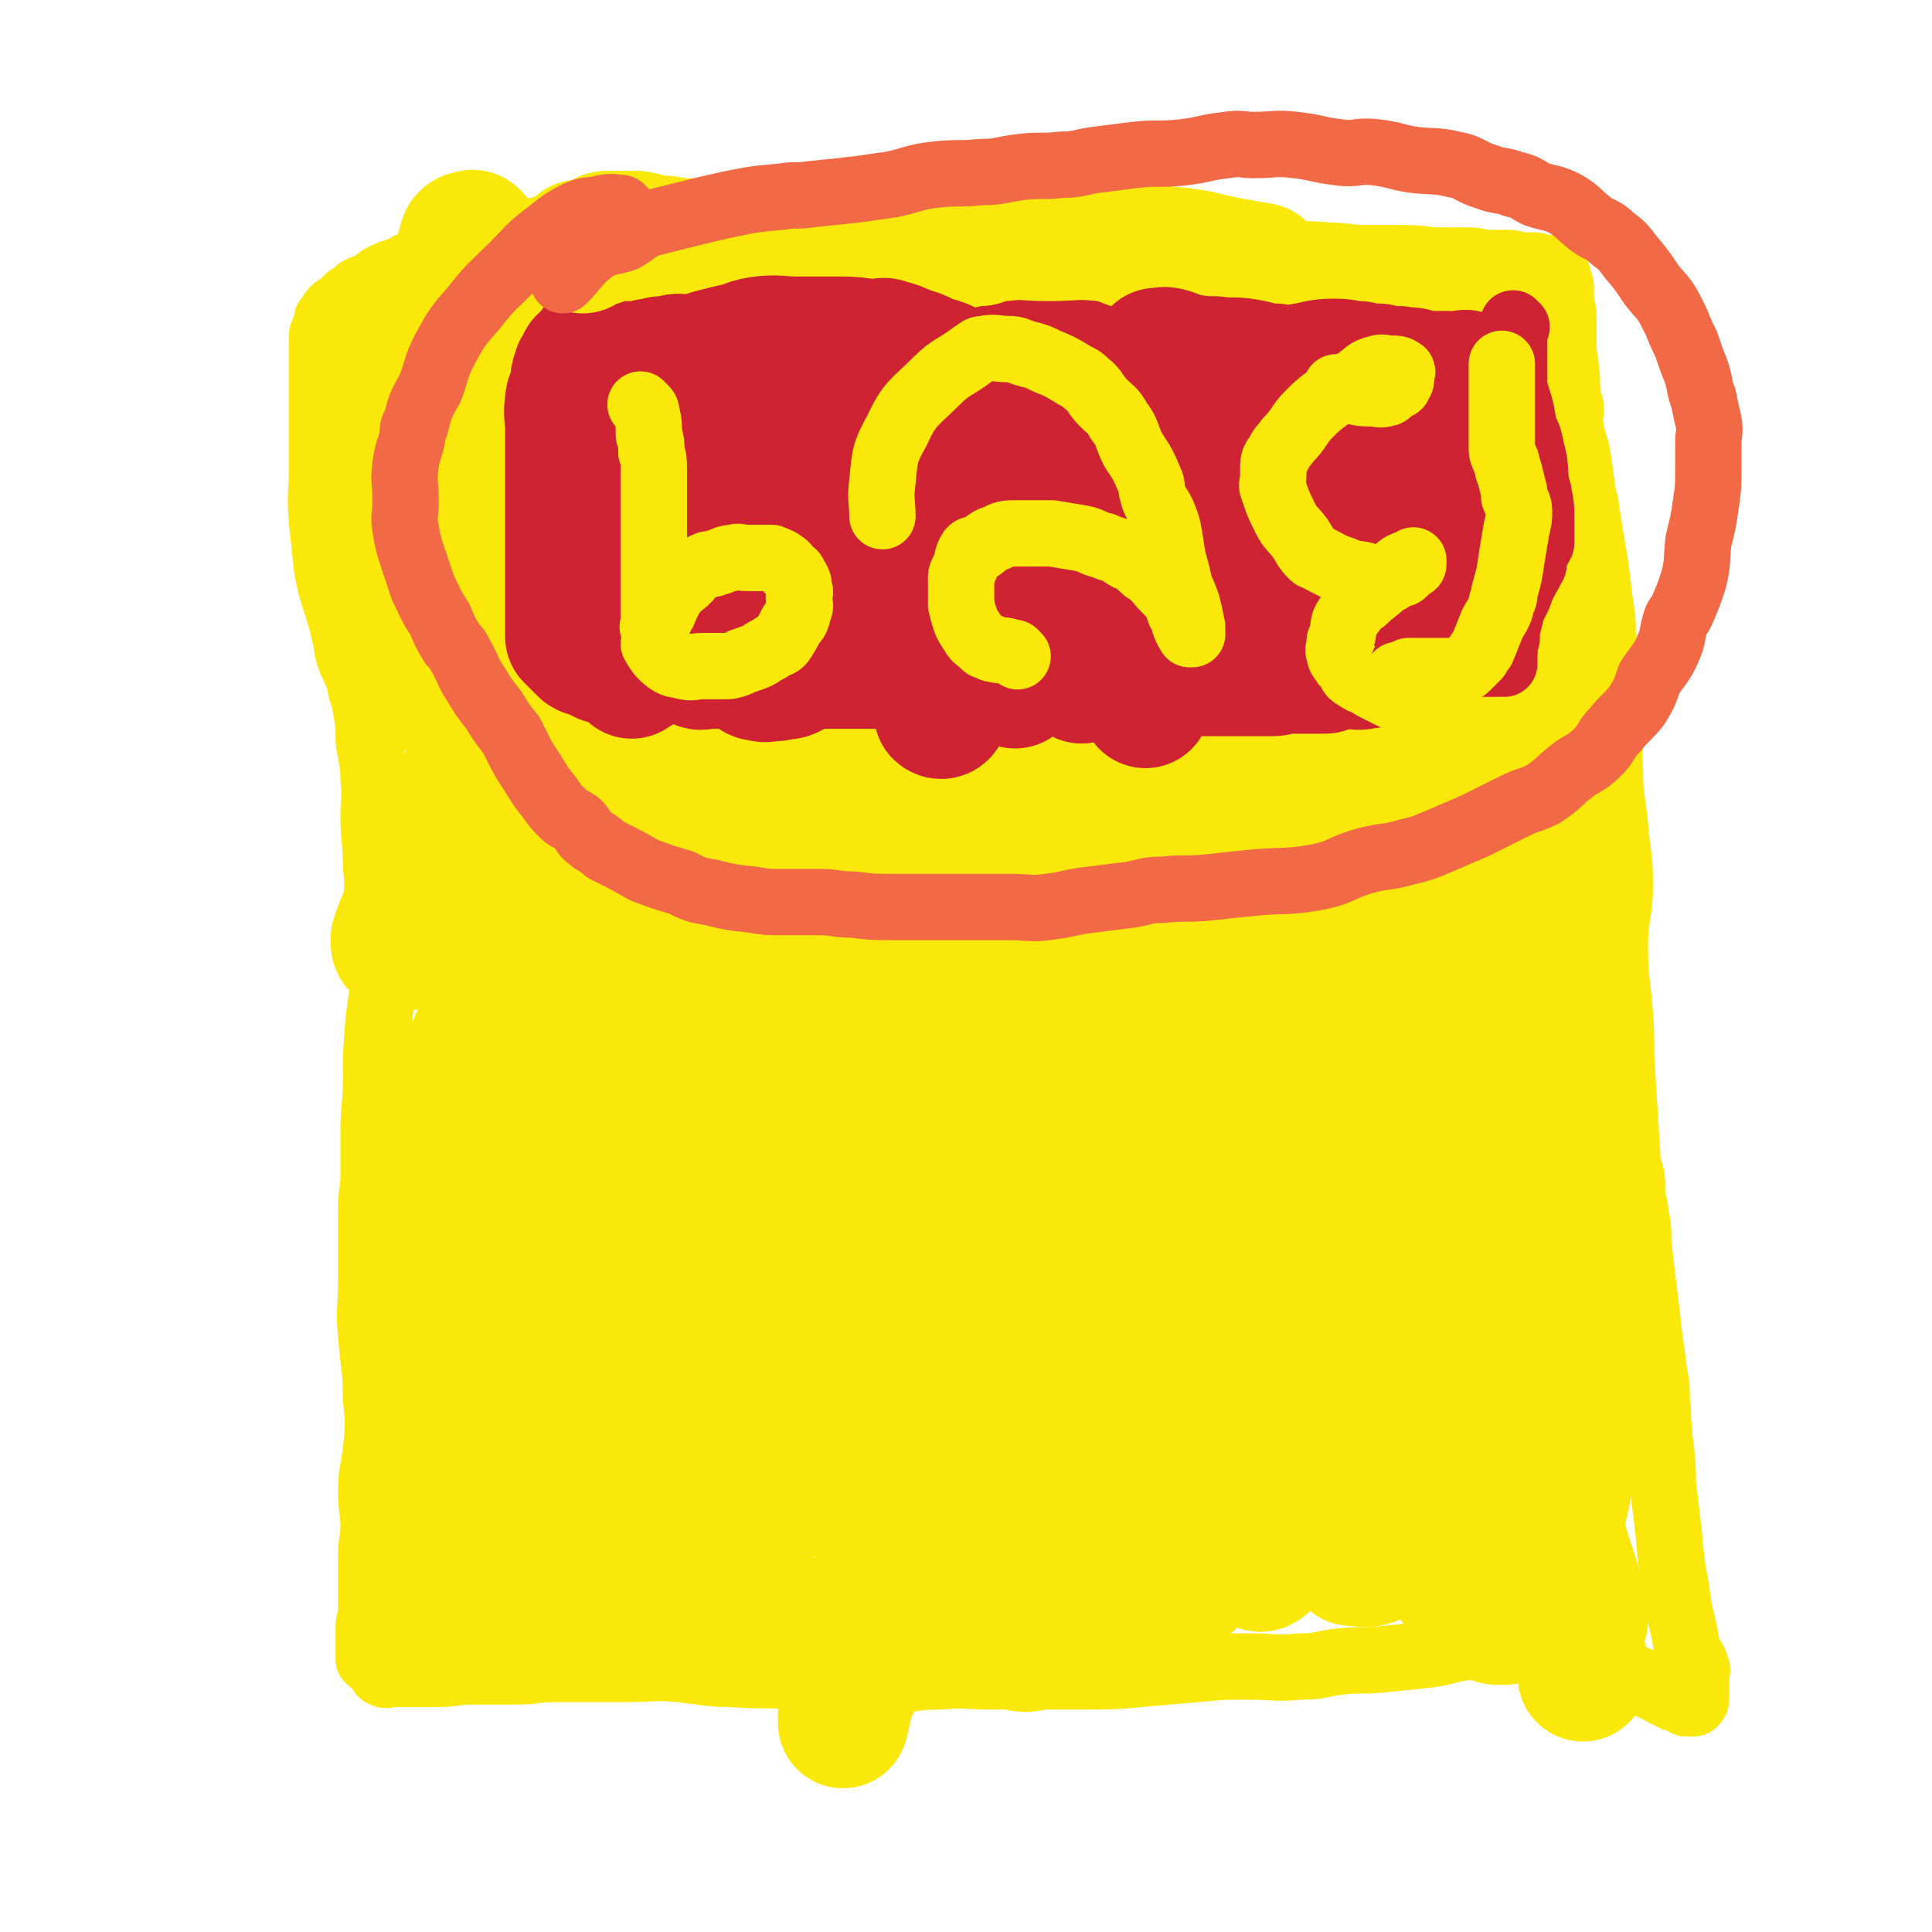
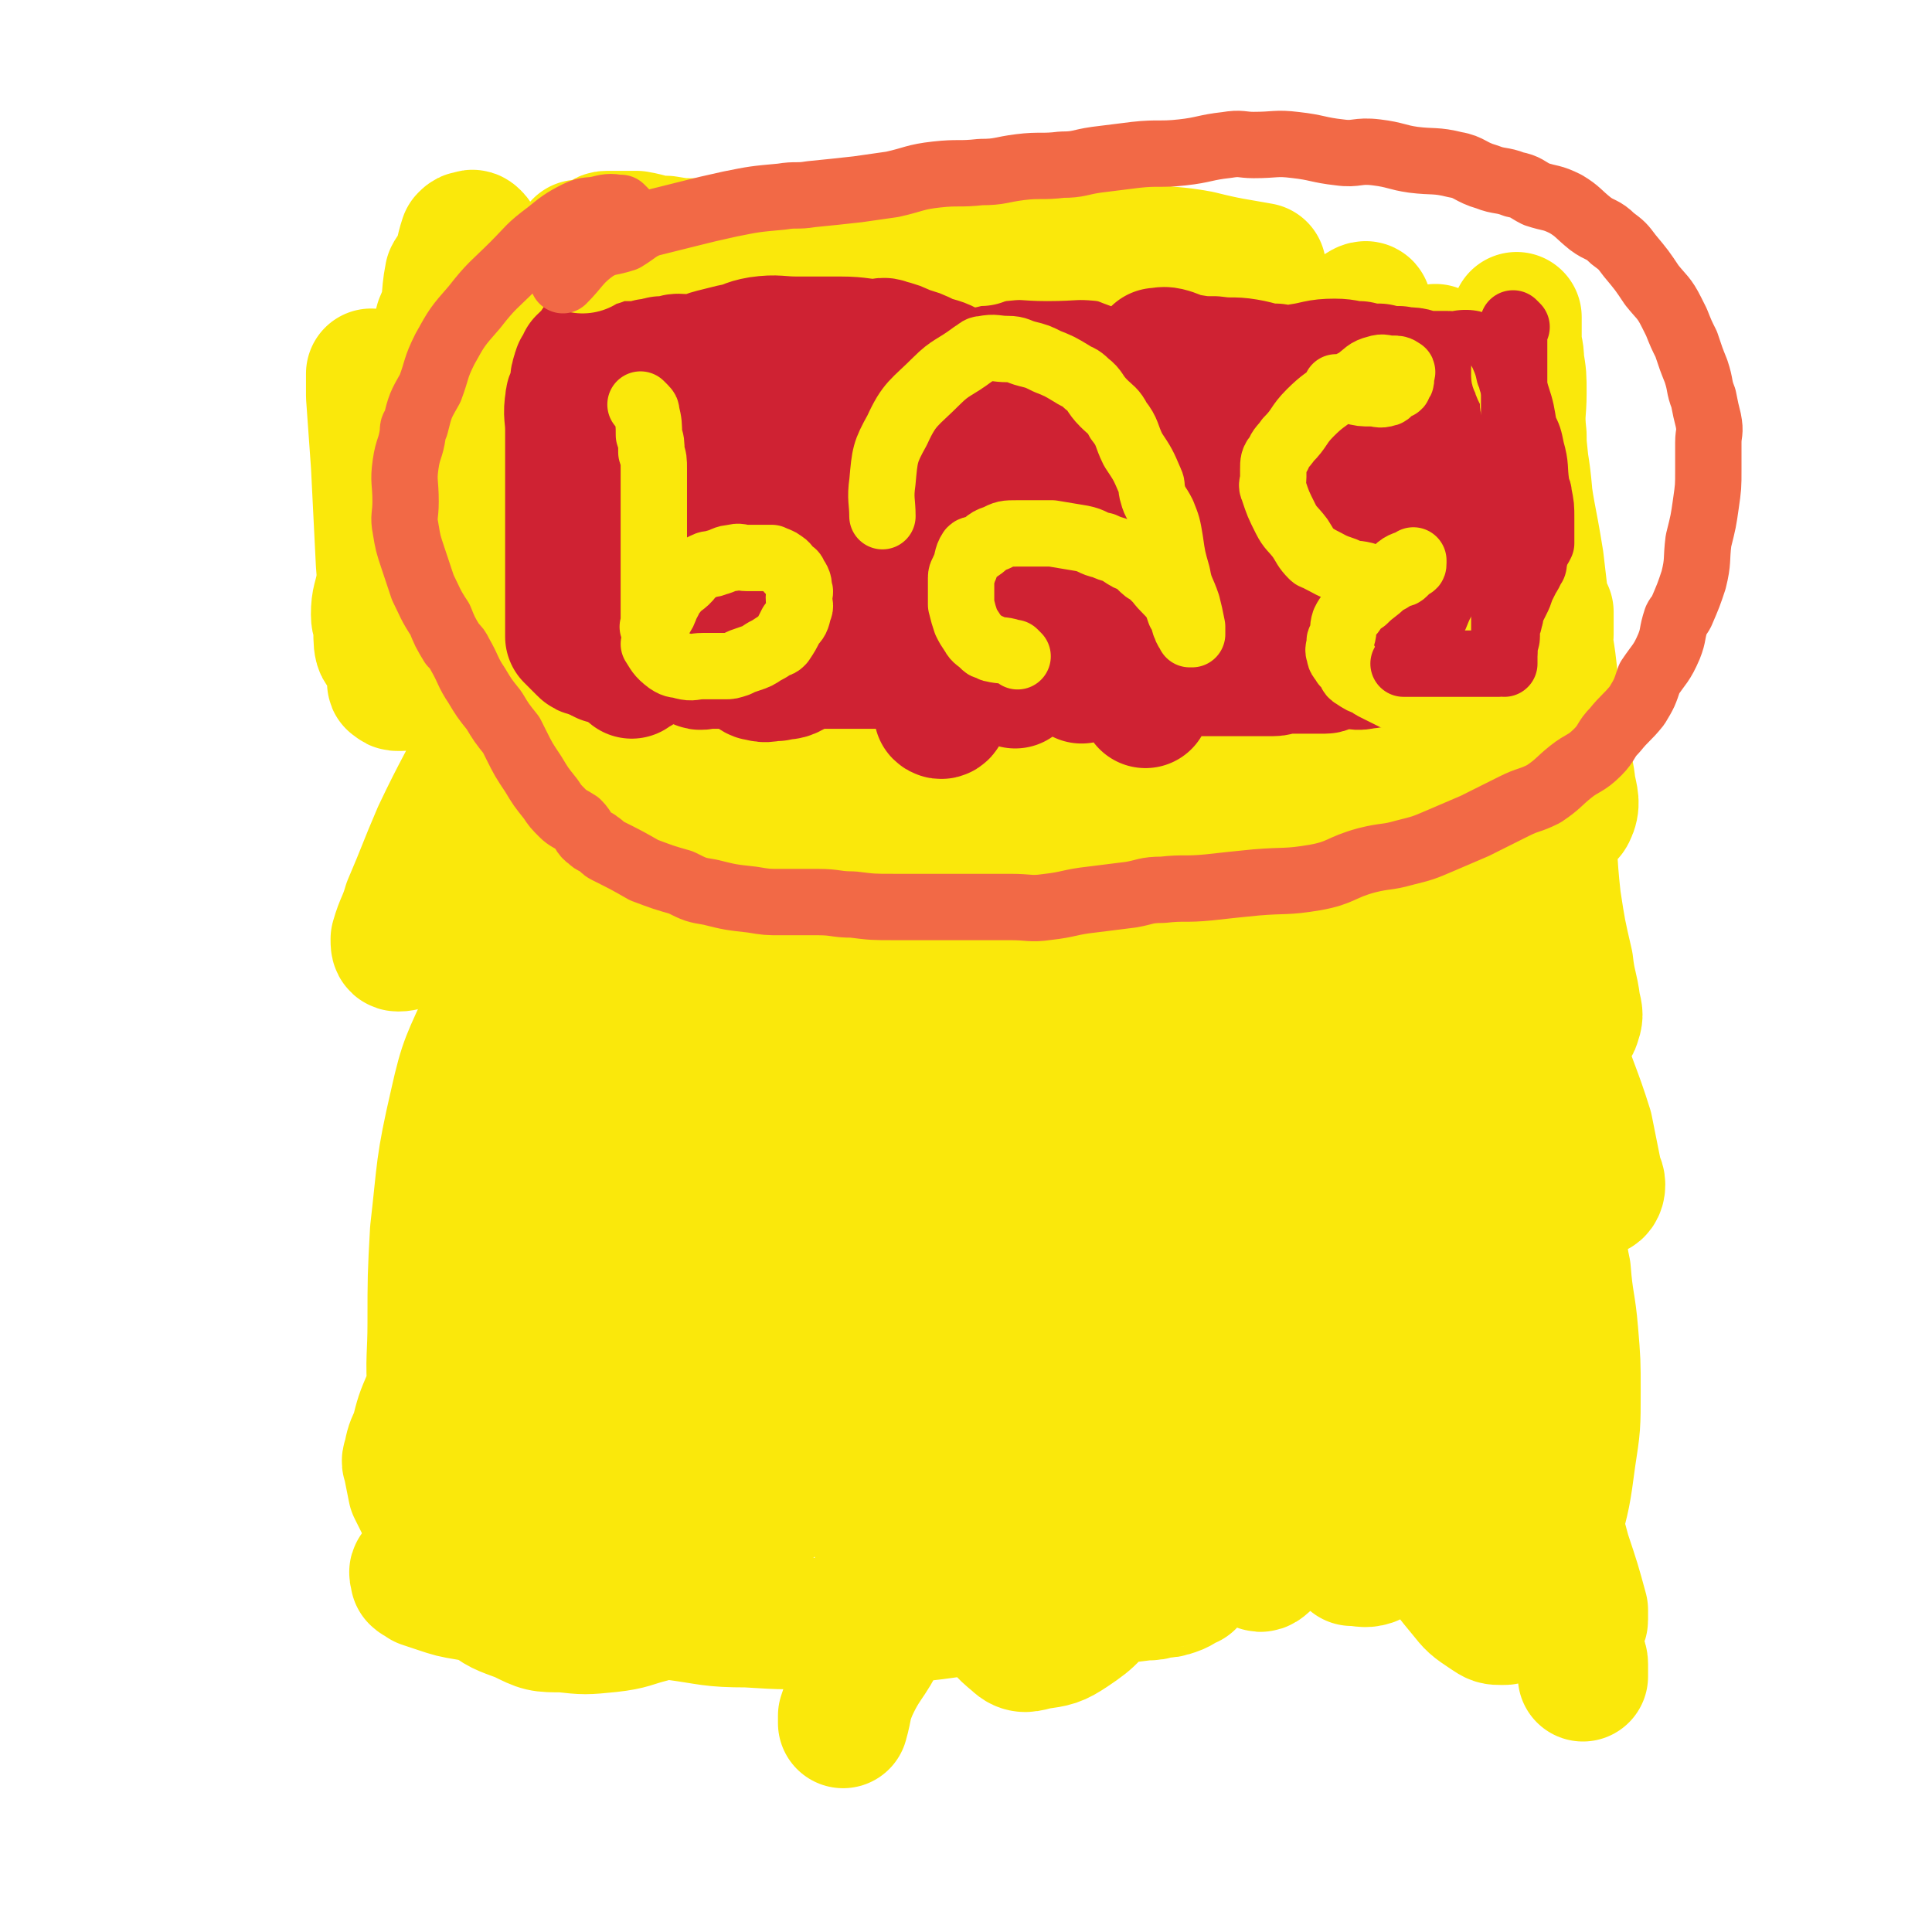
<svg xmlns="http://www.w3.org/2000/svg" viewBox="0 0 786 786" version="1.1">
  <g fill="none" stroke="#FAE80B" stroke-width="27" stroke-linecap="round" stroke-linejoin="round">
-     <path d="M136,202c-1,-1 -1,-1 -1,-1 -1,-1 0,0 0,0 0,0 0,0 0,0 0,0 0,0 0,0 -1,-1 0,0 0,0 1,3 1,3 2,5 2,5 1,5 2,10 1,4 1,4 2,9 1,3 1,3 1,6 1,7 1,7 2,14 1,7 0,7 1,15 1,8 1,8 2,16 1,7 1,7 2,13 1,6 1,6 1,12 1,8 2,8 2,16 1,7 0,7 0,15 0,10 1,10 1,20 1,10 0,10 1,20 1,12 2,12 2,23 0,11 -1,11 -2,21 -1,12 -1,12 -1,23 0,11 -1,11 -1,21 0,9 0,9 0,18 0,7 -1,7 -1,14 0,8 0,8 0,15 0,7 0,7 0,15 0,11 -1,11 0,21 1,13 2,13 2,26 1,10 1,10 0,21 -1,9 -2,9 -2,17 0,7 1,7 1,14 0,6 -1,6 -1,12 0,2 0,2 0,4 0,7 0,7 0,13 0,3 0,3 0,6 0,3 -1,3 -1,6 0,2 0,2 0,4 0,2 0,2 0,4 0,1 0,1 0,2 0,1 0,1 0,2 0,1 0,1 0,1 1,1 1,1 2,1 1,1 1,1 1,1 1,1 1,1 1,1 1,2 1,3 2,3 1,1 2,0 3,0 2,0 2,0 4,0 3,0 3,0 6,0 2,0 2,0 4,0 3,0 3,0 5,0 7,0 7,-1 14,-1 9,0 9,0 18,0 8,0 8,-1 15,-1 8,0 8,0 15,0 8,0 8,0 16,0 10,0 10,-1 20,0 11,1 11,2 22,2 12,1 12,0 24,1 10,1 10,2 19,2 10,1 10,1 20,0 11,-1 11,-2 22,-2 10,-1 10,0 19,0 9,0 9,0 19,0 10,0 10,0 21,0 11,0 11,0 22,-1 11,-1 11,-1 23,-2 10,-1 10,-1 21,-1 11,0 11,1 21,0 8,0 8,-1 16,-2 9,-1 9,0 18,-1 10,-1 10,-1 19,-2 7,-1 7,-2 15,-3 5,-1 5,0 11,0 5,0 5,-1 11,-1 5,0 5,-1 10,0 4,1 4,2 8,3 4,2 4,1 8,2 2,1 1,1 3,2 6,2 6,2 11,4 4,2 4,2 9,4 3,2 3,2 6,3 3,2 3,2 6,3 1,1 1,1 2,1 2,1 2,0 3,1 1,0 1,1 1,1 1,0 1,0 2,0 1,0 1,0 1,0 0,0 0,0 0,0 1,-1 1,-1 1,-2 0,-1 0,-1 0,-2 0,-2 0,-2 0,-3 0,-2 0,-2 0,-3 0,-3 1,-3 0,-5 -1,-4 -2,-3 -3,-6 -1,-2 -1,-2 -1,-4 -2,-11 -3,-11 -4,-21 -2,-11 -2,-11 -3,-22 -1,-9 -1,-9 -2,-17 -1,-7 0,-7 -1,-14 0,-6 -1,-6 -1,-12 -1,-6 0,-6 -1,-12 0,-6 0,-6 -1,-11 -1,-8 -1,-8 -2,-15 -1,-9 -1,-9 -2,-17 -1,-8 -1,-8 -2,-17 -1,-7 0,-7 -1,-13 -1,-6 -1,-6 -2,-11 -1,-8 -2,-8 -2,-16 -1,-16 -1,-16 -2,-32 -1,-13 0,-13 -1,-25 -1,-14 -2,-14 -2,-28 0,-13 2,-13 2,-25 0,-12 -1,-12 -2,-24 -1,-11 -2,-11 -2,-22 -1,-11 1,-11 0,-21 0,-9 -1,-9 -2,-18 -1,-8 0,-8 -1,-17 0,-6 0,-6 -1,-12 -1,-8 -1,-8 -2,-16 -1,-6 -1,-6 -2,-12 -1,-6 -1,-6 -2,-13 -1,-2 -1,-2 -1,-4 -1,-7 -1,-7 -2,-14 -1,-7 -2,-6 -3,-13 -1,-4 0,-4 0,-8 0,-2 -1,-2 -1,-4 -1,-6 0,-6 -1,-11 0,-5 -1,-5 -1,-10 0,-3 0,-3 0,-6 0,-3 0,-3 0,-5 0,-1 0,-1 0,-2 0,-3 -1,-3 -1,-5 0,-2 0,-2 0,-3 0,-2 0,-2 0,-3 0,-2 -1,-2 -1,-3 0,-1 0,-1 0,-1 0,-1 -1,-1 -1,-2 0,-1 0,-1 0,-1 0,0 0,0 0,0 0,0 -1,0 -1,0 -1,0 -1,-1 -2,-1 -1,0 -1,0 -2,0 -2,0 -2,-1 -4,-1 -2,0 -2,0 -3,0 -2,0 -2,0 -3,0 -2,0 -2,-1 -4,-1 -3,0 -4,0 -7,0 0,0 0,0 -1,0 -4,0 -4,-1 -9,-1 -5,0 -5,0 -10,0 -8,0 -8,-1 -16,-1 -8,0 -8,0 -16,0 -7,0 -7,-1 -15,-1 -9,-1 -9,0 -17,-1 -8,0 -8,-1 -16,-1 -7,0 -7,0 -14,0 -8,0 -8,0 -17,0 -9,0 -9,0 -18,0 -10,0 -10,-1 -19,0 -9,1 -9,1 -18,2 -9,1 -10,1 -19,2 -6,1 -5,2 -11,2 -6,1 -7,0 -13,0 -6,0 -6,0 -12,0 -4,0 -4,1 -8,1 -2,0 -2,-1 -4,-1 -6,-1 -6,0 -12,-1 -5,-1 -5,-1 -10,-2 -2,-1 -2,-1 -4,-1 -7,-1 -7,-1 -14,-2 -6,-1 -6,-1 -12,-2 -7,-1 -7,-1 -14,-2 -2,-1 -2,-2 -4,-2 -7,-2 -8,-1 -15,-2 -7,-1 -7,-1 -14,-2 -7,-1 -7,-1 -13,-1 -6,0 -6,-1 -11,0 -5,1 -5,1 -10,2 -2,1 -2,1 -4,1 -7,1 -7,1 -14,2 -4,1 -4,1 -9,2 -3,1 -3,1 -7,2 -3,1 -3,1 -7,2 -1,1 -1,1 -2,1 -2,1 -2,1 -4,2 -6,2 -6,2 -11,5 -4,1 -4,1 -8,3 -4,3 -4,3 -9,5 -2,2 -2,2 -4,3 -1,1 -1,1 -2,2 -2,2 -3,2 -4,3 -2,2 -1,2 -2,3 0,1 -1,1 -1,1 0,1 0,1 0,2 0,1 -1,1 -1,2 -1,2 -1,2 -1,3 0,1 0,1 0,2 0,1 0,1 0,2 0,1 0,1 0,2 0,2 0,2 0,3 0,1 0,1 0,2 0,1 0,1 0,2 0,2 0,2 0,3 0,2 0,2 0,3 0,2 0,2 0,3 0,4 0,4 0,7 0,1 0,1 0,2 0,5 0,5 0,9 0,6 0,6 0,13 0,11 -1,11 0,22 1,9 1,9 2,19 2,11 3,11 6,22 3,12 2,12 7,23 4,10 6,12 9,19 " />
-   </g>
+     </g>
  <g fill="none" stroke="#FAE80B" stroke-width="53" stroke-linecap="round" stroke-linejoin="round">
    <path d="M311,398c-1,-1 -1,-1 -1,-1 -1,-1 0,0 0,0 -7,9 -9,9 -14,19 -8,13 -7,14 -12,28 -6,19 -6,19 -9,38 -4,21 -4,21 -5,42 -1,19 -1,19 0,38 1,14 1,14 4,28 2,8 3,8 5,15 1,0 1,0 1,0 3,-1 5,0 7,-2 4,-5 3,-6 6,-12 5,-14 5,-14 11,-27 6,-16 6,-16 12,-33 5,-16 6,-16 10,-32 4,-17 4,-17 7,-34 2,-17 2,-17 2,-34 0,-15 -1,-15 -3,-30 -2,-12 -1,-13 -4,-25 -3,-11 -5,-10 -10,-21 -3,-7 -3,-7 -8,-13 -4,-6 -4,-7 -11,-10 -5,-2 -6,-2 -11,0 -9,4 -11,4 -17,13 -13,17 -12,19 -21,39 -8,19 -8,19 -13,39 -5,21 -5,21 -6,43 -2,17 -3,18 0,35 2,13 4,12 9,24 3,11 1,12 7,21 4,7 7,5 12,11 5,5 3,7 8,11 4,4 5,3 11,4 3,1 4,2 7,0 6,-3 7,-3 10,-8 5,-8 4,-9 8,-18 5,-15 8,-14 10,-30 3,-18 1,-19 0,-38 -1,-20 -2,-20 -4,-40 -3,-24 -3,-24 -5,-47 -2,-16 -1,-16 -4,-32 -2,-10 -1,-11 -5,-19 -3,-5 -4,-5 -9,-8 -1,-1 -1,-2 -2,-1 -10,4 -10,5 -20,10 0,0 0,0 0,0 -22,55 -27,54 -44,110 -7,24 -3,25 -4,50 -1,27 -1,27 0,55 1,21 1,21 3,43 2,13 1,13 5,26 1,6 1,6 4,10 2,2 2,4 4,3 3,0 4,-1 6,-4 4,-8 4,-8 7,-17 5,-16 5,-16 8,-33 3,-22 2,-22 3,-44 2,-23 1,-23 2,-46 1,-23 1,-23 1,-46 0,-16 1,-16 0,-32 -1,-11 -2,-11 -4,-23 -1,-5 -1,-5 -2,-9 -1,-2 0,-3 -2,-4 -2,-1 -3,-2 -4,0 -4,5 -4,6 -7,14 -5,16 -5,16 -8,33 -4,28 -3,29 -5,57 -2,25 -3,25 -4,51 -1,19 1,19 0,38 0,10 -1,10 -2,20 -1,5 -2,5 -3,11 0,0 0,0 0,1 0,1 0,1 0,1 0,-2 0,-3 0,-7 0,-11 0,-11 0,-22 1,-23 2,-23 2,-46 1,-24 1,-24 1,-47 0,-19 0,-19 -1,-38 -1,-17 0,-17 -2,-33 -1,-8 -1,-9 -3,-16 0,-1 -1,0 -1,0 -4,0 -5,-2 -8,0 -5,6 -5,8 -8,16 -8,18 -9,18 -13,36 -6,26 -5,26 -8,52 -1,18 -1,19 -1,37 0,14 -1,14 0,29 1,11 1,11 3,21 1,6 2,6 3,12 1,1 0,2 1,2 2,2 2,3 4,2 5,-1 7,-1 10,-4 5,-6 4,-7 6,-14 6,-17 7,-17 10,-35 4,-23 3,-23 6,-47 2,-21 0,-21 2,-42 3,-18 5,-18 8,-35 2,-17 0,-17 3,-34 2,-12 4,-12 7,-24 2,-8 2,-8 2,-15 1,-4 0,-4 0,-8 0,-1 0,-2 0,-2 -1,0 -1,2 -2,3 0,0 0,0 0,0 -14,47 -15,47 -27,94 -6,22 -7,22 -10,44 -2,24 0,24 0,48 0,21 0,21 1,42 1,14 0,14 1,28 1,8 2,8 3,17 1,1 0,2 0,3 0,1 1,1 1,1 0,0 0,-1 0,-2 0,-2 1,-2 1,-4 1,-13 0,-13 0,-25 0,-20 1,-20 0,-39 -1,-19 -3,-19 -3,-38 -1,-15 0,-15 1,-29 1,-9 2,-9 2,-17 1,-1 0,-1 0,-2 -1,-4 0,-7 -1,-9 0,-1 -1,2 -2,3 -2,5 -2,5 -4,11 -4,10 -4,10 -7,20 -4,15 -3,15 -7,30 -3,14 -1,14 -5,27 -3,10 -5,10 -9,19 -3,7 -3,7 -5,15 -2,4 -2,4 -3,9 -1,2 0,2 0,3 1,5 1,5 2,10 2,4 2,4 4,8 2,2 3,2 5,4 3,3 3,3 6,6 1,1 1,1 2,1 4,2 4,2 8,3 5,2 5,2 10,2 4,1 4,0 9,0 2,0 2,0 3,-1 8,-3 8,-3 14,-7 7,-3 7,-3 13,-8 7,-4 7,-3 13,-9 4,-3 3,-3 6,-7 2,-2 2,-2 3,-4 1,-2 1,-3 1,-4 " />
    <path d="M210,590c-1,-1 -1,-1 -1,-1 -1,-1 0,0 0,0 -2,2 -2,2 -4,4 -5,5 -5,5 -9,11 -3,6 -3,6 -5,13 -2,5 -3,5 -4,11 -1,2 0,2 0,3 1,6 1,6 3,11 3,4 3,5 7,8 6,5 7,5 15,8 8,4 8,4 17,4 9,1 9,1 19,0 9,-1 9,-2 17,-4 6,-2 6,-3 12,-5 5,-2 6,-1 10,-4 4,-2 4,-3 6,-6 3,-3 3,-3 4,-7 1,-1 1,-2 0,-3 -1,-3 -1,-4 -3,-5 -4,-3 -5,-2 -9,-3 -8,-3 -8,-4 -15,-5 -8,-2 -8,-1 -15,-1 -10,0 -10,0 -19,0 -6,0 -7,-1 -13,0 -6,1 -5,2 -11,4 -6,2 -6,1 -11,3 -4,2 -4,3 -9,5 -3,1 -4,0 -7,1 -3,1 -3,1 -6,2 -3,1 -3,0 -5,1 -1,0 -1,1 -1,1 0,1 0,1 -1,1 -2,1 -2,1 -3,2 -1,1 0,1 0,2 0,1 0,1 0,1 1,1 2,1 3,2 3,1 3,1 6,2 6,2 6,2 12,3 11,2 12,2 23,3 15,2 15,1 31,2 15,1 15,2 30,3 15,2 15,3 30,3 16,1 16,1 32,0 16,-1 16,-1 32,-2 15,-1 15,-2 29,-3 15,-1 15,0 29,-1 12,-1 12,-2 24,-3 8,-1 8,-1 16,-2 3,0 3,0 6,-1 3,0 3,0 6,-1 3,-1 3,-2 6,-3 0,0 0,0 0,0 -2,-1 -2,0 -3,-1 -3,-1 -3,-1 -5,-2 -4,-1 -5,-1 -9,-2 -8,-2 -8,-1 -17,-3 -13,-3 -13,-3 -26,-7 -11,-2 -11,-1 -21,-4 -8,-3 -9,-3 -16,-6 -10,-4 -10,-4 -19,-10 -10,-6 -11,-6 -19,-14 -7,-8 -6,-9 -12,-19 -5,-9 -5,-9 -10,-18 -4,-10 -4,-10 -6,-20 -2,-11 -3,-11 -2,-22 1,-13 3,-13 7,-25 4,-14 3,-14 8,-27 6,-15 5,-15 13,-29 7,-13 8,-13 17,-24 6,-8 6,-9 13,-15 2,-2 3,-1 6,-1 5,0 7,-3 10,0 4,5 3,7 3,15 1,19 0,19 -2,39 -3,30 -2,31 -8,61 -4,26 -7,25 -12,51 -5,30 -4,30 -9,60 -3,20 0,21 -5,41 -4,13 -7,12 -13,25 -3,7 -2,7 -4,14 0,0 0,0 0,0 0,-1 0,-2 0,-3 3,-9 3,-9 7,-18 0,0 0,0 0,0 17,-64 16,-64 33,-128 7,-26 7,-27 15,-53 9,-30 10,-29 20,-59 7,-20 8,-20 14,-41 2,-7 2,-8 2,-16 0,-2 0,-3 -2,-3 -4,-2 -6,-3 -10,0 -9,6 -7,9 -15,18 -11,12 -13,10 -22,24 -15,20 -15,20 -27,42 -12,24 -12,24 -21,49 -7,20 -5,20 -11,40 -6,19 -8,19 -13,38 -2,9 -1,10 -2,19 0,3 -1,5 0,5 1,1 2,-1 3,-2 5,-4 7,-3 10,-9 8,-14 7,-15 14,-31 10,-23 11,-22 21,-45 8,-22 6,-23 15,-45 7,-17 9,-16 17,-32 7,-13 6,-13 12,-25 3,-8 3,-8 6,-15 1,-1 3,-2 2,-2 0,-1 -2,-1 -3,0 -4,4 -4,5 -6,11 -9,17 -10,17 -17,35 -9,20 -9,20 -16,41 -7,22 -6,22 -11,45 -4,22 -5,22 -7,44 -1,14 -1,15 1,29 1,6 3,6 6,12 1,2 1,5 2,4 3,-1 4,-3 6,-7 5,-8 4,-8 8,-16 7,-13 7,-13 13,-26 7,-14 7,-14 14,-29 5,-12 5,-12 11,-25 4,-8 4,-8 8,-17 3,-5 3,-5 5,-10 2,-2 2,-2 3,-4 0,0 0,0 0,0 0,0 0,0 0,0 -5,11 -6,11 -10,23 -7,19 -7,19 -11,39 -4,19 -3,19 -5,38 -1,16 0,16 0,32 0,13 -1,14 2,27 2,7 3,8 9,13 3,3 5,2 9,1 7,-1 8,-1 14,-5 9,-6 9,-7 15,-16 12,-17 12,-17 20,-35 10,-20 9,-21 17,-41 9,-22 9,-22 17,-44 5,-16 4,-16 8,-32 4,-12 4,-12 7,-24 2,-7 3,-7 4,-15 0,-1 0,-2 -1,-3 0,-1 -1,0 -2,1 -2,1 -2,1 -3,3 -2,3 -2,3 -4,8 -5,13 -5,13 -10,27 -5,17 -6,17 -9,35 -2,17 -2,18 -2,35 0,16 1,16 3,31 2,12 2,12 6,24 2,7 3,7 6,14 2,3 2,4 4,5 1,1 2,0 4,-2 3,-3 4,-3 6,-8 5,-9 4,-9 7,-19 5,-18 6,-18 9,-37 4,-21 2,-22 4,-43 2,-20 2,-21 4,-41 2,-15 4,-14 6,-29 1,-10 0,-10 0,-21 0,-4 0,-5 -1,-9 -1,-1 -1,-2 -3,-2 -1,0 -1,0 -2,1 -1,4 -1,4 -2,9 -2,5 -2,5 -3,11 0,0 0,0 0,0 -7,55 -11,56 -13,111 -1,19 3,19 7,38 3,14 1,15 6,28 2,5 3,4 7,9 1,1 1,1 2,2 4,0 5,1 8,0 4,-3 4,-4 6,-8 5,-8 5,-8 8,-16 6,-16 7,-16 10,-31 4,-20 3,-20 5,-40 3,-19 2,-19 4,-38 1,-17 1,-17 2,-34 1,-13 1,-13 1,-26 0,-6 0,-7 -1,-13 -1,-2 -2,-3 -3,-4 -2,-1 -3,0 -4,2 -4,6 -3,6 -6,13 -6,14 -8,14 -12,29 -6,18 -5,19 -8,38 -3,20 -4,20 -3,40 1,21 2,21 7,41 5,18 6,18 14,34 7,13 7,14 17,26 4,5 4,5 10,9 3,2 3,2 6,2 2,0 2,0 4,-1 1,-1 1,-1 2,-3 4,-6 5,-6 8,-13 5,-9 5,-9 8,-19 4,-15 4,-15 6,-30 2,-13 2,-13 2,-27 0,-12 0,-12 -1,-24 -1,-12 -2,-12 -3,-25 -2,-9 -1,-10 -2,-19 -1,-7 -2,-7 -3,-13 -1,-4 0,-5 -1,-8 0,-1 -2,-1 -3,-2 -1,-1 0,-1 -1,-2 -1,-1 -2,-2 -3,-1 -1,1 -2,2 -2,4 -3,11 -3,11 -3,23 -1,20 -2,20 0,40 1,22 2,22 5,43 3,17 2,18 6,35 3,13 4,12 7,25 3,10 3,11 5,21 1,5 0,5 1,10 0,2 1,2 1,4 0,3 0,3 0,5 0,0 0,0 0,0 0,-2 0,-2 -1,-5 -1,-7 -1,-7 -2,-15 -3,-16 -3,-16 -6,-32 -3,-20 -3,-20 -7,-40 -3,-19 -4,-19 -6,-39 -2,-15 -2,-15 -3,-30 -1,-13 0,-13 0,-26 0,-13 0,-13 0,-25 0,-9 0,-9 0,-18 0,-4 0,-4 0,-9 0,-2 0,-2 0,-5 0,-2 0,-2 0,-3 0,0 0,0 0,0 0,0 0,0 0,0 -2,5 -3,4 -3,9 -3,14 -2,14 -3,27 -2,23 -3,23 -3,46 0,19 1,19 3,38 2,16 2,17 5,33 3,13 3,14 7,27 3,10 4,10 8,19 3,7 2,7 5,14 1,3 1,4 2,7 0,2 0,2 1,4 1,1 1,1 2,1 0,0 1,0 1,-1 0,0 0,0 0,-1 0,-2 0,-2 0,-3 -3,-11 -3,-11 -7,-23 -5,-19 -6,-19 -11,-39 -5,-20 -6,-20 -9,-39 -2,-18 -1,-18 -3,-36 -2,-17 -1,-17 -3,-34 -2,-15 -4,-15 -5,-30 -2,-14 -1,-14 -1,-29 0,-13 1,-13 0,-26 -1,-12 -1,-12 -2,-24 -1,-12 -1,-12 -2,-25 -1,-9 0,-9 -1,-18 -1,-7 -1,-7 -2,-14 -1,-6 -2,-6 -3,-11 -1,-3 -1,-3 -2,-6 0,-1 0,-1 -1,-2 0,-1 0,-1 -1,-1 -1,0 -2,-1 -2,0 -2,6 -2,7 -3,13 -3,18 -4,18 -5,36 -2,21 -2,21 -1,41 1,14 2,14 3,28 2,17 0,17 1,34 1,14 2,14 3,29 2,11 1,11 3,22 2,9 2,9 6,17 2,5 3,5 6,10 2,3 2,4 5,7 1,0 2,1 2,0 1,-2 1,-3 0,-6 -2,-9 -2,-9 -4,-18 -5,-15 -6,-14 -10,-29 -4,-16 -2,-16 -5,-33 -3,-14 -3,-14 -6,-29 -4,-13 -5,-12 -8,-25 -2,-12 -1,-12 -2,-24 -2,-12 -2,-12 -3,-23 -1,-11 -1,-11 -1,-21 0,-8 0,-8 0,-17 0,-10 -1,-10 0,-20 1,-8 2,-7 3,-15 2,-6 1,-6 2,-13 1,-6 1,-6 2,-11 1,-4 1,-4 2,-9 1,-2 2,-2 2,-5 1,-1 0,-1 0,-2 0,-1 1,-1 1,-1 1,1 0,2 0,3 0,12 0,12 0,23 -1,21 -3,21 -2,42 1,21 1,21 6,41 5,23 5,23 13,45 6,20 7,20 16,39 6,14 6,14 12,27 5,10 4,11 10,19 4,5 5,5 9,9 2,2 2,3 3,3 1,0 2,-1 2,-3 0,-2 -1,-2 -1,-3 -2,-10 -2,-10 -4,-20 -5,-16 -6,-16 -11,-32 -5,-17 -5,-17 -9,-35 -3,-18 -3,-18 -4,-36 -1,-16 -1,-16 -1,-33 0,-11 0,-11 0,-23 0,-9 -1,-9 0,-17 1,-8 3,-8 6,-16 0,-2 1,-2 1,-4 1,-3 1,-3 1,-5 1,-4 1,-5 1,-9 0,0 0,0 0,0 0,0 0,0 0,0 0,4 0,4 0,9 -1,16 -2,16 -2,32 0,20 1,20 2,39 2,19 1,19 3,37 2,13 2,13 5,26 1,9 2,9 3,17 1,4 1,4 0,7 0,1 -2,2 -2,1 -2,-2 -1,-3 -2,-7 -2,-7 -2,-7 -3,-14 -4,-16 -4,-16 -7,-32 -4,-18 -4,-18 -7,-36 -3,-19 -4,-19 -5,-37 -1,-12 0,-13 0,-24 0,-11 -2,-11 -2,-21 -1,-7 1,-7 0,-15 -1,-6 -1,-6 -2,-13 -1,-3 -1,-3 -1,-6 0,-4 0,-4 0,-9 0,-1 0,-1 0,-3 0,-1 0,-2 0,-2 0,0 0,2 0,3 1,9 2,9 2,18 2,18 0,18 2,36 3,21 3,21 8,41 2,12 1,12 5,24 2,5 3,5 6,10 1,1 2,2 2,2 1,0 0,-1 0,-2 0,-5 0,-5 0,-10 -1,-8 -1,-8 -2,-16 -2,-16 -2,-16 -4,-31 -2,-11 -2,-11 -3,-22 -1,-10 -1,-10 -2,-20 -1,-9 -1,-9 -2,-17 -1,-8 0,-8 -1,-17 -1,-10 -2,-10 -2,-20 -1,-9 0,-9 0,-17 0,-7 0,-7 -1,-13 0,-5 -1,-5 -1,-9 0,-3 0,-3 0,-5 0,-2 0,-2 0,-3 0,-1 0,-1 0,-1 0,0 0,0 0,0 0,2 0,2 0,3 0,10 -1,10 0,19 1,20 1,20 3,39 2,19 3,19 6,38 2,17 2,17 4,35 3,18 1,18 4,37 2,10 4,10 5,20 1,5 2,7 0,11 -1,2 -3,1 -4,0 -2,-1 -2,-2 -3,-4 -6,-11 -7,-11 -12,-22 -6,-15 -4,-15 -9,-30 -6,-14 -7,-13 -12,-28 -3,-10 -2,-10 -4,-21 -2,-10 -3,-10 -5,-19 -2,-7 -1,-8 -2,-15 -1,-8 -2,-8 -3,-17 -1,-6 0,-6 0,-12 0,-5 -1,-5 -1,-10 0,-3 0,-3 0,-6 0,-2 0,-2 0,-3 0,-1 0,-1 0,-2 0,0 0,0 0,0 0,2 0,2 0,4 -2,12 -3,12 -6,24 -4,20 -4,20 -9,39 -5,25 -4,25 -12,50 -6,20 -8,19 -14,40 -7,18 -5,19 -12,38 -6,14 -8,13 -14,28 -6,12 -6,12 -10,26 -2,8 -1,9 -3,17 -3,8 -4,8 -7,15 0,3 0,3 0,5 0,5 0,5 0,9 0,0 0,1 0,1 2,-1 3,-1 4,-3 4,-6 3,-6 6,-12 6,-17 6,-18 11,-35 6,-18 5,-18 11,-36 4,-12 5,-11 11,-23 1,-4 2,-4 3,-8 0,-1 0,-1 0,-1 -4,3 -4,3 -8,7 0,0 0,0 0,0 -32,52 -34,50 -64,104 -12,21 -10,22 -19,46 -8,21 -9,21 -15,43 -5,15 -4,15 -6,30 -2,10 -3,11 -3,20 0,7 0,8 3,13 2,2 3,2 6,3 2,1 3,1 4,0 11,-8 13,-7 21,-18 15,-19 14,-20 26,-42 11,-18 10,-18 20,-37 8,-13 8,-14 17,-27 6,-11 9,-9 14,-20 3,-5 1,-6 1,-12 0,0 0,0 0,0 -3,0 -3,-1 -5,0 -9,6 -9,7 -16,15 -16,18 -17,17 -30,37 -12,19 -9,22 -21,42 -9,16 -11,15 -21,30 -7,12 -5,13 -12,25 -3,7 -2,8 -6,14 -1,1 -2,1 -3,0 -2,-1 -3,-2 -3,-4 0,-13 1,-14 3,-27 3,-18 3,-18 6,-36 4,-18 3,-18 7,-37 4,-16 4,-16 9,-32 4,-12 4,-12 10,-24 5,-9 6,-9 12,-18 2,-4 2,-4 4,-8 1,-1 0,-2 0,-2 0,0 1,-1 1,0 -2,6 -3,6 -5,13 -7,18 -8,18 -14,36 -7,18 -7,18 -13,37 -5,17 -4,17 -9,33 -5,17 -6,16 -11,33 -3,10 -2,10 -4,20 -1,5 -1,5 -2,9 0,2 0,2 0,3 0,0 0,0 0,0 4,-5 5,-5 9,-11 7,-13 7,-13 12,-26 9,-22 8,-22 17,-44 10,-24 10,-24 21,-48 11,-24 12,-24 24,-48 9,-21 7,-22 18,-42 9,-18 13,-16 22,-35 7,-13 4,-14 9,-28 5,-10 6,-10 10,-20 3,-5 3,-5 5,-11 1,0 1,-1 1,-1 0,0 -1,1 -2,2 -1,2 0,2 -1,4 -8,16 -10,15 -18,32 -11,21 -10,21 -20,42 -9,21 -9,21 -16,42 -7,16 -5,17 -12,34 -4,9 -6,8 -9,17 -1,2 0,2 0,4 0,3 -1,6 0,7 0,0 1,-2 2,-3 4,-4 6,-3 9,-8 6,-9 4,-10 10,-20 9,-19 10,-18 19,-37 10,-20 10,-21 20,-41 7,-14 7,-14 14,-28 6,-12 7,-12 12,-24 4,-9 3,-9 6,-18 1,-3 2,-4 2,-6 0,-1 -1,-1 -2,0 -3,2 -4,2 -6,4 -9,10 -10,10 -17,21 -12,16 -11,16 -21,33 -10,16 -11,15 -19,31 -7,15 -7,15 -12,31 -3,12 -3,12 -4,24 -1,10 -3,11 -1,21 1,5 3,5 8,10 2,2 2,3 4,3 4,1 4,0 8,-2 7,-4 8,-3 13,-9 11,-10 10,-12 20,-24 8,-12 9,-11 16,-24 7,-12 7,-12 13,-25 5,-14 5,-14 10,-28 3,-10 4,-10 6,-20 1,-7 0,-7 0,-15 0,-2 0,-2 0,-3 0,-2 0,-3 -1,-4 -3,-2 -4,-3 -8,-2 -10,4 -11,5 -20,14 -12,11 -11,12 -22,24 -11,13 -11,13 -21,26 -7,9 -7,10 -14,19 -3,5 -3,5 -8,10 -1,1 -1,1 -2,1 -2,1 -3,1 -3,1 0,0 1,-1 2,-2 3,-6 3,-6 5,-12 8,-18 7,-19 16,-37 9,-20 11,-19 20,-40 8,-16 6,-17 13,-34 6,-13 8,-12 14,-26 4,-8 2,-9 5,-18 1,-3 3,-3 2,-5 0,-1 -2,-1 -3,-1 -3,1 -4,1 -6,3 -8,7 -7,8 -14,15 -12,14 -14,13 -24,29 -15,22 -13,24 -27,46 -9,16 -10,15 -20,30 -6,9 -7,9 -12,18 -1,3 0,4 0,7 0,0 0,0 0,0 0,-1 -1,-1 0,-2 7,-13 8,-13 16,-26 11,-19 12,-19 22,-39 11,-22 8,-23 19,-44 10,-19 12,-17 22,-36 9,-15 7,-16 15,-31 5,-8 7,-7 11,-15 2,-3 1,-4 1,-6 0,-1 -1,-1 -2,0 -3,2 -3,3 -5,5 -10,13 -10,13 -19,26 -11,15 -12,15 -21,31 -13,23 -11,24 -23,47 -10,20 -13,18 -23,38 -7,16 -5,17 -12,34 -6,14 -8,13 -13,28 -3,8 -2,8 -2,17 0,1 0,2 1,2 1,0 2,0 2,-1 4,-5 5,-5 7,-11 7,-13 6,-14 12,-27 8,-21 8,-21 16,-42 9,-23 9,-23 17,-46 7,-19 7,-19 14,-39 6,-13 7,-13 12,-26 3,-7 3,-7 6,-14 0,-1 0,-1 0,-3 0,-2 0,-2 -1,-4 -1,-2 -1,-3 -2,-4 -2,-1 -3,0 -4,1 -4,4 -4,5 -8,10 -9,11 -10,11 -18,23 -10,15 -10,15 -18,31 -10,16 -9,17 -17,34 -8,14 -8,14 -15,28 -2,5 -3,5 -4,10 -1,3 -2,7 -1,6 2,-1 5,-4 8,-10 6,-13 4,-14 11,-27 9,-19 11,-18 21,-38 9,-18 8,-18 17,-37 8,-16 8,-16 17,-31 7,-11 8,-11 14,-22 4,-8 2,-8 5,-16 2,-4 2,-4 4,-8 0,0 0,0 0,0 -1,2 -2,2 -3,3 -2,3 -3,3 -4,5 -7,11 -7,11 -14,22 -9,17 -9,17 -18,33 -11,20 -12,19 -22,39 -9,17 -8,17 -15,35 -6,15 -6,15 -13,29 -4,10 -5,10 -9,20 -2,5 -1,6 -2,11 0,2 -1,4 -1,4 0,1 1,-1 2,-2 3,-4 3,-3 5,-7 7,-14 7,-14 13,-28 12,-23 12,-23 23,-46 12,-26 11,-26 24,-51 10,-19 13,-18 23,-37 7,-12 6,-12 11,-24 2,-2 3,-1 3,-3 2,-4 3,-5 2,-8 0,-1 -2,0 -3,1 -5,5 -4,6 -9,11 -9,11 -10,10 -19,22 -11,17 -10,18 -21,35 -11,18 -12,17 -24,35 -11,17 -12,17 -21,34 -8,16 -6,17 -14,34 -7,16 -9,15 -15,30 -7,21 -6,22 -12,44 -3,11 -4,11 -6,22 -2,5 -1,6 -2,11 0,1 -1,2 -1,2 0,0 1,-1 2,-3 3,-7 2,-7 4,-14 5,-13 4,-13 9,-26 5,-17 5,-17 11,-33 6,-17 7,-17 13,-33 6,-17 6,-17 13,-34 5,-13 7,-13 11,-27 3,-9 2,-9 3,-18 2,-9 1,-9 3,-17 2,-7 3,-6 4,-13 1,-7 0,-7 0,-14 0,-5 1,-5 1,-11 0,-2 1,-2 0,-3 0,-1 -1,-1 -2,-1 -2,0 -2,1 -3,2 -7,7 -7,7 -13,15 -13,19 -13,18 -24,38 -13,23 -13,24 -23,48 -9,23 -7,23 -16,46 -5,14 -7,14 -12,28 -3,9 -3,9 -5,19 -2,6 -1,6 -3,12 -1,3 -2,3 -3,6 -1,0 -1,1 -1,1 0,1 1,0 2,0 1,0 1,1 2,0 3,-3 3,-3 5,-7 4,-8 4,-8 8,-17 6,-15 6,-16 11,-32 6,-17 5,-17 11,-34 6,-18 7,-18 14,-35 7,-20 6,-20 13,-40 5,-12 5,-12 10,-25 3,-8 3,-9 5,-17 1,-1 2,-2 1,-2 -2,1 -3,2 -5,4 -6,6 -6,6 -11,13 -10,14 -10,15 -19,31 -12,22 -13,22 -23,45 -9,20 -7,21 -15,42 -6,18 -7,17 -14,35 -3,9 -4,8 -6,18 -2,5 -2,5 -2,10 0,1 1,1 2,1 1,0 1,0 1,0 6,-6 6,-6 11,-13 10,-14 10,-15 19,-30 12,-21 12,-21 24,-43 11,-19 9,-19 20,-38 10,-16 11,-15 22,-31 8,-10 9,-9 16,-19 6,-8 4,-9 9,-17 2,-4 4,-3 6,-7 2,-2 0,-2 1,-4 0,-1 1,-1 1,-1 0,0 -1,0 -2,0 -2,0 -2,-1 -3,0 -2,1 -2,2 -3,4 -7,10 -8,9 -15,19 -11,16 -11,17 -22,32 -7,10 -8,10 -15,20 -4,5 -5,5 -8,11 -2,1 -1,2 -2,3 -1,2 -2,2 -3,4 0,0 0,0 0,0 1,-2 1,-2 2,-4 5,-7 5,-6 10,-13 8,-13 8,-13 16,-26 8,-13 9,-13 17,-26 7,-13 6,-13 14,-25 5,-8 6,-7 11,-14 2,-4 1,-4 3,-7 1,-3 2,-2 3,-4 0,-1 0,-1 0,-1 0,0 0,0 0,0 -1,1 -1,1 -2,1 -6,4 -7,3 -12,8 -8,7 -8,7 -15,16 -9,9 -9,9 -18,19 -7,8 -6,9 -13,18 -5,6 -5,5 -10,11 -1,1 0,1 -1,2 -3,4 -3,3 -6,6 0,0 0,0 0,0 0,1 -1,1 -1,0 3,-6 4,-6 8,-12 8,-13 8,-12 16,-25 8,-15 8,-15 16,-30 6,-10 6,-10 12,-20 1,-2 2,-4 2,-5 0,-1 -2,-1 -3,0 -8,5 -9,5 -16,11 -13,11 -12,12 -24,24 -12,13 -13,12 -23,25 -11,14 -10,15 -21,30 -8,12 -8,12 -17,24 -7,9 -8,8 -14,18 -5,9 -4,10 -7,20 -1,2 -2,2 -2,5 0,3 -1,4 0,7 0,0 1,0 2,-1 4,-4 4,-4 8,-9 6,-9 6,-10 12,-20 10,-14 11,-13 21,-28 9,-13 8,-14 17,-27 6,-11 7,-10 14,-20 3,-5 4,-5 6,-9 2,-3 2,-3 3,-6 1,-1 2,-2 1,-2 -1,-1 -2,-1 -3,0 -3,1 -2,2 -4,4 -9,11 -9,11 -17,22 -10,13 -9,14 -18,28 -12,18 -13,17 -23,37 -10,19 -9,20 -19,40 -5,12 -6,11 -12,23 -4,9 -3,10 -6,19 -1,4 -2,5 -2,7 0,2 2,2 3,1 2,-1 3,-1 4,-3 6,-7 6,-7 11,-15 8,-14 7,-15 15,-30 8,-17 9,-16 17,-34 8,-16 8,-16 16,-33 6,-13 5,-14 11,-27 3,-8 4,-7 8,-15 0,-1 0,-1 0,-2 0,-1 1,-2 0,-2 -2,-1 -3,-1 -4,0 -7,7 -7,8 -13,16 -9,12 -9,12 -17,24 -10,17 -10,17 -19,34 -8,15 -9,15 -17,31 -4,10 -4,10 -8,19 -3,5 -3,5 -6,10 0,0 0,0 0,0 1,-2 1,-2 2,-4 5,-9 5,-9 9,-18 10,-18 12,-17 21,-36 8,-17 6,-18 14,-35 6,-13 8,-12 14,-24 4,-10 2,-11 5,-22 2,-4 2,-4 3,-8 1,-2 2,-4 1,-4 -1,-1 -2,0 -4,2 -5,6 -5,7 -10,13 -11,14 -12,14 -24,28 -13,17 -13,17 -25,35 -10,16 -9,16 -19,32 -7,12 -8,12 -15,23 -4,6 -4,6 -8,12 -1,2 0,4 -1,5 0,1 -1,-1 0,-2 3,-4 5,-3 8,-7 9,-11 8,-12 16,-24 12,-20 13,-19 24,-40 11,-18 11,-18 20,-37 9,-18 8,-18 18,-36 6,-11 8,-10 13,-21 3,-5 3,-6 4,-12 1,-2 1,-3 1,-4 0,-1 -1,-1 -2,0 -1,1 0,1 -1,2 -10,12 -12,11 -21,24 -11,14 -10,15 -20,30 -10,16 -11,15 -21,31 -10,15 -10,15 -19,30 -8,13 -9,13 -15,27 -5,9 -4,9 -7,19 -1,2 -1,2 -2,4 0,0 0,0 0,0 2,-3 2,-4 4,-7 10,-15 11,-15 20,-30 11,-18 10,-19 22,-36 12,-20 14,-19 26,-39 9,-16 7,-17 16,-33 6,-10 7,-10 13,-20 4,-6 5,-6 8,-12 0,-1 0,-2 -1,-2 -1,-1 -1,-1 -2,0 -7,4 -7,4 -13,9 -10,10 -9,11 -19,21 -12,13 -13,12 -24,25 -11,11 -11,12 -21,24 -10,14 -11,14 -20,28 -9,13 -9,13 -17,28 -7,12 -7,12 -12,25 -4,8 -3,8 -5,17 -2,6 -3,7 -3,13 0,2 0,2 1,3 2,2 2,3 4,3 7,2 8,3 14,1 7,-2 6,-4 12,-9 11,-8 12,-6 22,-15 12,-12 11,-12 22,-26 9,-12 9,-12 18,-25 9,-14 9,-14 17,-29 5,-10 5,-10 10,-21 3,-6 3,-6 6,-13 2,-4 2,-4 2,-8 1,-3 1,-4 0,-6 -1,-2 -1,-2 -3,-2 -2,-1 -2,-1 -3,0 -1,1 0,1 -1,2 -6,10 -6,10 -13,20 -12,20 -13,19 -24,40 -11,22 -7,24 -18,46 -8,16 -10,14 -19,29 -7,11 -6,12 -13,22 -2,4 -2,4 -5,7 -1,1 -1,2 -1,1 1,-1 1,-1 2,-3 7,-13 7,-13 14,-26 14,-24 15,-24 28,-47 12,-22 11,-23 23,-45 12,-22 13,-22 25,-43 6,-11 6,-11 11,-23 1,-3 2,-4 1,-6 0,-1 -2,-1 -3,-1 -3,0 -3,0 -5,2 -14,11 -14,12 -27,24 -15,14 -15,13 -29,29 -16,19 -16,19 -30,40 -13,21 -11,22 -23,44 -10,17 -11,16 -20,34 -7,14 -7,15 -12,30 -4,11 -4,12 -7,23 -1,1 0,1 0,1 1,2 1,4 2,3 5,-5 6,-7 11,-16 10,-20 8,-21 18,-41 11,-20 12,-20 22,-41 9,-19 6,-20 15,-39 7,-14 10,-12 16,-25 5,-11 2,-12 5,-23 1,-5 1,-5 2,-10 0,-2 1,-3 0,-3 -2,0 -2,1 -4,3 -7,7 -7,7 -13,14 -17,21 -17,21 -32,44 -15,22 -13,23 -27,45 -9,17 -10,16 -19,33 -8,15 -7,15 -15,31 -4,8 -5,8 -9,17 -2,4 -2,4 -3,8 0,0 0,1 0,1 0,-1 0,-2 1,-3 3,-5 4,-5 7,-10 7,-13 7,-13 13,-27 9,-20 9,-20 18,-40 8,-19 8,-19 16,-37 6,-16 5,-16 11,-32 4,-10 3,-10 8,-19 2,-4 4,-3 6,-6 0,-1 -1,-2 -2,-2 -1,0 -2,1 -3,3 -4,4 -5,4 -8,9 -7,13 -6,13 -13,26 -8,17 -9,17 -17,34 -8,18 -8,18 -15,36 -7,15 -7,15 -13,30 -4,10 -2,11 -6,21 -2,6 -3,6 -6,11 0,2 0,2 0,4 0,0 0,1 0,1 0,0 0,-1 0,-3 0,-1 0,-2 1,-3 2,-5 3,-5 5,-10 3,-11 2,-11 4,-22 4,-16 3,-17 7,-33 4,-17 4,-17 9,-34 5,-15 5,-15 11,-30 6,-14 8,-14 14,-28 4,-10 3,-10 7,-20 3,-7 3,-7 5,-14 0,-2 0,-2 1,-4 0,0 0,0 0,0 -3,5 -4,5 -7,10 -8,14 -7,15 -15,30 -13,24 -14,23 -26,47 -12,25 -11,25 -22,49 -9,19 -10,19 -19,38 -6,14 -6,15 -12,29 -2,7 -3,7 -5,14 0,2 0,3 1,3 1,0 3,0 4,-2 5,-4 5,-4 9,-10 8,-13 7,-13 15,-26 12,-23 12,-23 23,-45 12,-24 11,-25 23,-49 10,-18 11,-18 20,-36 7,-13 5,-14 12,-26 3,-7 4,-7 9,-13 2,-3 3,-2 6,-5 0,0 0,0 0,-1 0,0 0,0 0,0 -4,6 -5,5 -9,12 -7,14 -7,14 -13,29 -8,18 -7,18 -16,37 -7,14 -8,13 -15,27 -4,8 -4,8 -7,16 -2,3 -1,4 -2,7 0,2 0,3 1,3 1,-1 2,-2 3,-4 7,-9 7,-9 14,-19 11,-16 11,-16 22,-33 13,-19 12,-20 25,-39 11,-17 12,-17 23,-33 10,-14 11,-13 20,-27 5,-8 4,-9 9,-17 3,-4 4,-4 8,-7 1,0 2,-1 2,0 0,0 0,1 -1,2 -2,5 -2,4 -5,8 -7,12 -7,12 -14,23 -6,10 -6,10 -13,21 -4,7 -4,7 -9,15 -2,3 -3,3 -4,7 -1,2 -1,3 0,5 1,1 2,1 4,1 3,0 3,-1 6,-2 8,-4 8,-4 16,-9 12,-9 13,-9 24,-19 13,-10 12,-11 25,-22 10,-9 10,-8 21,-17 8,-6 7,-8 15,-13 6,-3 7,-2 14,-3 4,-1 4,-1 7,-2 2,0 2,0 5,0 3,-1 4,-1 7,-1 4,0 4,1 8,2 2,1 2,1 3,2 2,1 2,1 4,2 3,1 3,1 6,1 1,1 1,1 3,1 6,1 6,1 12,1 6,0 6,0 12,0 2,0 2,0 3,0 2,0 2,0 4,0 3,0 3,0 5,0 2,0 2,0 3,0 1,0 1,0 1,0 0,0 0,0 0,0 -1,0 -1,0 -2,0 -4,0 -4,0 -8,0 -7,1 -7,1 -14,2 -10,1 -11,1 -21,2 -12,1 -12,1 -23,2 -11,1 -11,1 -21,2 -9,1 -9,1 -18,2 -9,1 -9,0 -17,1 -9,1 -9,2 -18,4 -9,2 -9,2 -19,3 -7,1 -7,2 -14,2 -8,1 -8,0 -15,1 -7,1 -7,2 -14,3 -6,1 -6,0 -11,1 -7,1 -7,2 -14,2 -6,1 -6,1 -11,1 -6,1 -6,2 -12,2 -6,1 -6,0 -12,0 -4,0 -4,1 -8,1 -4,0 -4,0 -9,0 -4,0 -4,1 -8,0 -3,-1 -3,-2 -6,-3 -1,-1 -1,-1 -2,-1 -2,-1 -2,0 -3,-1 -3,-2 -2,-2 -4,-4 -3,-3 -3,-2 -5,-4 -2,-2 -2,-3 -3,-5 -1,-2 -1,-2 -2,-4 -1,-2 -1,-2 -1,-3 0,-2 0,-2 -1,-3 0,-1 0,-2 -1,-2 -2,-2 -3,-1 -4,-2 -1,0 0,-1 0,-1 0,0 0,0 0,0 0,0 0,-1 0,0 -1,2 -1,3 -1,7 -2,14 -2,14 -4,29 -3,19 -2,19 -4,38 -2,14 -2,14 -4,28 -2,10 -2,10 -3,21 -1,5 0,5 -1,11 0,3 0,4 -1,7 0,2 -1,2 -1,3 0,1 0,1 0,1 0,0 -1,0 -1,0 0,-2 2,-2 2,-4 3,-13 3,-13 4,-25 2,-15 0,-15 1,-30 1,-10 2,-10 3,-20 1,-7 0,-7 0,-14 0,-4 0,-4 0,-8 0,-3 1,-4 0,-6 0,-2 -1,-2 -2,-3 -2,-1 -3,-1 -4,-1 -1,0 0,1 -1,2 -1,2 -2,1 -2,3 -2,8 -2,8 -3,16 -3,15 -2,15 -4,31 -2,14 -2,14 -3,27 -1,13 0,13 0,25 0,5 0,5 0,10 0,1 0,1 0,3 0,1 -1,2 0,2 1,1 1,1 2,1 1,0 1,0 1,0 1,-3 0,-4 0,-8 0,-9 1,-9 0,-18 -1,-13 -3,-13 -4,-27 -2,-13 -2,-13 -3,-26 -1,-9 -1,-9 -2,-18 -1,-7 0,-7 -1,-15 0,-3 -1,-3 -1,-6 0,-3 0,-3 0,-6 0,-1 -1,-1 -1,-2 0,-1 0,-1 0,-1 0,0 0,0 0,0 0,1 0,1 0,2 0,2 0,2 0,3 0,2 0,2 0,4 1,14 1,14 2,28 1,20 1,20 2,40 1,13 1,13 2,26 0,2 0,2 0,3 -1,3 -2,6 -2,6 -1,-1 -1,-4 -1,-7 0,-4 -1,-4 -1,-7 0,-6 1,-6 2,-12 2,-12 0,-12 2,-23 3,-15 4,-15 7,-31 3,-15 1,-16 5,-31 4,-11 7,-10 10,-22 4,-9 2,-9 4,-19 1,-2 1,-1 2,-3 3,-6 2,-6 4,-12 1,-1 1,-1 2,-1 1,0 1,-1 2,0 1,1 1,1 1,2 2,5 2,5 3,10 2,8 2,8 3,16 2,12 2,12 3,24 2,12 3,12 4,24 2,10 1,10 2,20 1,5 0,5 1,11 0,2 1,2 1,3 1,2 0,2 1,3 1,2 1,3 2,4 1,1 1,0 2,0 1,0 1,0 1,0 2,-2 2,-2 3,-5 3,-8 3,-8 5,-16 4,-14 4,-14 8,-28 3,-11 3,-11 4,-23 2,-7 0,-8 2,-15 1,-4 2,-3 4,-7 1,-2 1,-2 1,-3 1,-3 1,-3 1,-6 0,-1 0,-1 0,-1 0,0 0,0 0,0 0,1 0,1 0,2 0,2 0,2 0,3 0,9 -1,9 0,18 1,15 2,15 3,30 2,12 2,12 3,24 1,10 0,10 1,20 0,2 1,2 1,3 1,3 0,4 1,5 0,1 1,0 1,0 1,0 1,0 1,0 1,-2 0,-2 1,-4 1,-4 2,-4 3,-8 2,-6 2,-6 3,-13 3,-11 3,-11 6,-21 4,-11 4,-11 7,-22 3,-7 3,-7 5,-14 2,-4 1,-4 2,-9 1,-1 1,-1 1,-2 1,-1 1,-1 1,-2 1,-2 1,-2 1,-3 0,0 0,0 0,0 1,0 1,0 1,0 1,2 1,2 1,4 0,6 -1,6 0,13 1,11 2,11 3,22 2,16 1,16 2,31 1,10 1,10 3,20 1,1 1,1 2,2 1,1 2,3 3,2 4,-2 5,-3 8,-7 5,-7 4,-7 8,-14 3,-8 3,-8 7,-15 2,-5 1,-5 3,-10 1,-1 2,-1 2,-3 1,-5 1,-5 2,-9 0,-2 1,-2 1,-3 0,-1 0,-1 0,-1 0,0 0,0 0,0 0,3 0,4 0,6 " />
  </g>
  <g fill="none" stroke="#CF2233" stroke-width="53" stroke-linecap="round" stroke-linejoin="round">
    <path d="M244,142c-1,-1 -1,-1 -1,-1 -1,-1 0,0 0,0 0,0 0,0 0,0 0,0 0,0 0,0 -1,-1 0,0 0,0 0,0 0,0 0,0 0,0 0,0 0,0 -1,-1 0,0 0,0 0,0 0,0 0,0 0,0 0,0 0,0 -1,-1 0,0 0,0 0,0 0,0 0,0 0,0 0,0 0,0 -1,-1 0,0 0,0 -2,3 -3,3 -6,6 0,0 0,1 0,1 -1,2 -2,2 -2,3 -1,3 -1,3 -1,5 0,2 0,2 0,3 -1,2 -2,2 -2,4 -1,6 0,6 0,12 0,5 0,5 0,9 0,4 0,4 0,9 0,1 0,1 0,3 0,3 0,3 0,6 0,4 0,4 0,8 0,3 0,3 0,6 0,2 0,2 0,4 0,3 0,3 0,5 0,2 0,2 0,4 0,2 0,2 0,3 0,1 0,1 0,2 0,1 0,1 0,2 0,2 0,2 0,3 0,1 0,1 0,2 0,1 0,1 0,2 0,1 0,1 0,2 0,2 0,2 0,3 0,1 0,1 0,2 0,1 0,1 0,2 0,2 0,2 0,3 0,1 0,1 0,2 0,1 0,1 0,2 1,1 1,1 2,2 1,1 1,1 1,1 1,1 1,1 2,2 1,1 1,1 2,1 2,1 2,1 3,1 2,0 2,0 3,0 2,0 2,0 4,0 2,0 2,0 3,0 5,0 5,0 10,0 3,0 3,0 7,0 5,0 5,0 11,0 1,0 1,0 3,0 7,0 7,1 13,0 6,0 6,-2 11,-2 6,-1 6,0 12,0 2,0 2,0 4,0 7,0 7,-1 14,0 7,1 7,2 15,3 6,1 6,1 12,1 6,1 6,1 13,1 6,0 6,0 13,0 3,0 3,0 6,0 7,0 7,0 14,0 8,0 8,0 15,0 2,0 2,0 4,-1 7,-2 7,-2 14,-3 4,-1 4,-1 9,-2 2,0 2,-1 3,-1 2,-1 2,0 4,-1 2,0 2,0 4,-1 3,-1 3,-2 6,-3 3,-1 3,-1 6,-1 2,0 2,-1 5,-1 1,0 1,0 2,0 1,0 1,-1 2,-1 1,0 1,0 2,0 1,0 1,-1 1,-1 1,0 1,0 1,0 3,0 3,0 7,0 0,0 0,0 0,0 0,0 -1,0 -1,0 0,-1 1,0 1,0 0,-1 -1,-1 -1,-2 0,-1 0,-1 0,-1 0,-1 0,-1 0,-2 0,-1 0,-1 0,-2 0,-2 0,-2 0,-3 0,-2 0,-2 0,-4 0,-2 0,-2 0,-4 0,-1 0,-1 0,-2 0,-5 0,-5 0,-11 0,-5 0,-5 0,-10 0,-3 0,-3 0,-7 0,-2 0,-2 0,-4 0,-1 0,-1 0,-2 0,-3 0,-3 0,-5 0,-3 0,-3 0,-5 0,-3 0,-3 0,-5 0,-3 0,-3 0,-5 0,-3 0,-3 0,-6 0,-3 0,-3 0,-5 0,-2 0,-2 0,-3 0,-3 0,-3 0,-5 0,-3 0,-3 0,-7 0,-2 0,-2 0,-5 0,-3 0,-3 0,-5 0,-2 0,-2 0,-4 0,-2 0,-2 0,-3 0,-2 1,-2 0,-3 -1,-1 -1,-1 -2,-2 0,0 0,-1 0,-1 -1,-1 -1,-1 -2,-2 -1,-1 -1,-1 -2,-1 -2,-1 -2,-1 -3,-1 -2,0 -2,0 -4,0 -4,0 -4,0 -8,0 -3,0 -3,0 -5,0 -6,0 -6,0 -12,0 -6,0 -6,0 -11,0 -5,0 -5,0 -10,0 -2,0 -2,0 -4,0 -7,0 -7,0 -15,0 -11,-1 -11,-2 -22,-2 -7,-1 -7,0 -13,0 -4,0 -4,0 -9,0 -4,0 -4,0 -8,0 -5,0 -5,0 -9,0 -1,0 -1,0 -2,0 -6,1 -6,2 -12,2 -8,1 -8,1 -16,1 -7,0 -7,0 -14,0 -5,0 -5,1 -10,1 -3,0 -3,0 -7,0 -2,0 -2,0 -4,0 -2,0 -2,0 -4,0 -2,0 -2,0 -4,0 -1,0 -1,-1 -1,-1 0,0 -1,0 -1,0 -2,0 -2,0 -4,-1 -2,0 -2,-1 -3,-1 -2,-1 -2,-1 -3,-1 -2,0 -2,0 -3,0 -1,0 -1,-1 -2,-1 -1,0 -1,0 -2,0 -1,0 -1,0 -2,0 -1,0 -1,0 -2,0 -1,1 -1,1 -2,2 -1,2 -1,2 -2,3 -1,2 0,2 -1,3 -1,5 -2,4 -3,9 -1,3 -1,4 -2,7 -1,7 -1,7 -2,14 -1,7 -1,7 -1,14 0,4 0,4 0,8 0,5 0,5 0,11 0,2 0,2 0,3 0,6 -1,6 0,12 0,4 1,3 2,7 1,2 0,2 1,4 1,2 1,2 2,4 1,1 0,1 1,2 1,1 1,1 2,1 1,0 1,0 1,0 1,0 1,0 1,-1 1,-1 1,-1 2,-2 3,-6 3,-6 6,-12 2,-6 2,-6 5,-13 2,-9 2,-9 4,-17 2,-6 2,-6 4,-13 1,-4 1,-4 2,-8 1,-1 1,-1 1,-2 1,-4 1,-4 1,-8 0,-1 0,-1 0,-2 0,-1 0,-1 0,-2 0,0 0,0 0,0 0,2 0,2 0,3 -2,9 -3,8 -6,17 -3,12 -3,12 -5,24 -4,17 -2,17 -5,34 -2,13 -3,13 -5,27 -1,5 -1,5 -2,10 -1,4 -1,4 -1,8 0,1 0,1 0,3 0,1 0,1 0,1 1,-1 2,-1 3,-2 2,-2 2,-2 3,-4 2,-2 1,-2 2,-4 4,-10 4,-10 8,-19 3,-10 2,-10 5,-20 4,-11 4,-11 8,-22 2,-5 2,-5 3,-11 1,-2 1,-2 1,-4 1,-5 2,-5 2,-11 1,-2 0,-2 0,-4 0,-2 1,-2 1,-4 0,-1 0,-1 0,-1 0,0 0,0 0,-1 0,0 0,0 0,0 0,2 0,2 0,4 0,5 0,5 0,9 -1,7 -1,7 -2,14 -1,6 -1,7 -1,13 0,5 1,4 2,9 1,2 1,3 2,5 1,2 1,1 2,2 1,1 1,1 2,1 4,0 5,1 8,0 4,-2 4,-3 8,-6 5,-7 4,-7 9,-14 4,-6 3,-7 7,-13 1,-2 1,-2 2,-4 4,-7 4,-7 7,-14 1,-4 1,-4 2,-7 2,-4 2,-4 3,-7 1,-2 1,-2 2,-4 1,-1 1,-1 1,-2 0,-1 0,-1 0,-2 0,0 0,0 0,0 -1,2 -1,2 -2,4 -3,7 -3,7 -4,14 -3,11 -3,11 -5,22 -3,14 -4,14 -7,28 0,5 0,5 0,11 0,3 0,3 0,5 0,4 0,4 0,7 0,3 -1,3 0,7 0,2 1,2 2,3 0,1 1,0 1,0 1,0 2,0 2,-1 3,-4 2,-4 5,-8 3,-5 3,-5 6,-10 4,-9 3,-10 7,-20 4,-12 4,-12 9,-25 4,-11 4,-11 9,-22 3,-5 4,-5 7,-10 1,-1 1,-1 1,-2 1,-3 1,-4 2,-6 0,-1 1,-1 1,-1 0,0 0,0 0,0 0,0 0,-1 0,0 -1,2 0,3 0,7 -1,6 -1,6 -2,13 -1,10 -1,10 -2,20 -1,12 -2,12 -2,23 -1,8 -1,8 0,17 1,5 2,5 2,11 1,2 -1,2 0,3 2,5 3,5 5,10 1,1 1,1 2,2 1,1 1,1 2,1 2,0 2,-1 3,-2 3,-3 3,-3 4,-6 3,-5 3,-6 5,-11 4,-6 4,-6 7,-12 4,-9 4,-10 8,-19 5,-10 5,-10 9,-21 2,-6 2,-6 4,-13 2,-6 1,-6 2,-12 0,-2 0,-2 0,-4 0,-1 0,-1 0,-3 0,0 0,0 0,-1 0,0 0,0 0,0 0,0 0,-1 0,0 -1,3 -1,4 -2,9 -1,8 -1,8 -2,16 -1,10 0,10 -1,21 0,13 0,13 0,26 0,9 -1,9 0,18 0,5 1,5 2,11 1,3 1,3 2,6 0,1 1,1 2,3 0,0 0,1 1,1 0,0 1,0 1,0 1,0 1,0 1,0 1,-1 1,-1 1,-2 2,-5 2,-5 3,-10 2,-5 2,-5 3,-11 3,-9 4,-9 7,-19 3,-11 2,-11 6,-22 2,-8 2,-8 5,-15 1,-6 1,-6 2,-12 1,-3 1,-3 1,-6 1,-2 1,-2 1,-4 0,-2 0,-2 0,-3 0,-1 0,-1 0,-1 0,0 0,0 0,0 1,0 1,0 1,0 1,1 1,2 1,3 1,2 1,2 1,4 1,6 1,6 2,12 2,6 3,6 4,12 1,2 0,2 1,4 1,3 1,3 2,6 1,1 2,1 2,2 2,4 2,4 3,8 1,1 1,1 2,2 1,2 1,2 1,3 1,1 1,1 1,2 1,1 1,1 1,1 1,1 1,1 1,1 0,0 0,0 0,0 1,-1 1,-1 1,-2 2,-3 2,-3 3,-7 2,-3 2,-3 2,-7 1,-6 1,-6 2,-12 1,-5 1,-5 2,-10 1,-3 0,-4 1,-7 1,-3 1,-3 1,-5 0,-2 0,-2 0,-4 0,-1 0,-1 0,-1 0,-2 0,-2 0,-3 0,-1 0,-1 0,-1 0,0 0,0 0,-1 0,0 0,0 0,0 0,1 0,1 0,2 0,3 0,3 0,5 " />
  </g>
  <g fill="none" stroke="#FAE80B" stroke-width="53" stroke-linecap="round" stroke-linejoin="round">
    <path d="M237,101c-1,-1 -1,-1 -1,-1 -1,-1 0,0 0,0 0,0 0,0 0,0 0,0 0,0 0,0 -1,-1 0,0 0,0 0,0 0,0 0,0 0,0 0,0 0,0 -1,-1 0,0 0,0 4,-1 4,-1 8,-2 2,-1 1,-2 3,-2 2,0 2,0 3,0 5,0 5,0 9,0 6,1 6,2 12,2 6,1 6,1 12,1 8,1 8,1 15,2 8,2 8,2 16,3 8,1 8,1 16,1 7,0 7,0 14,0 7,0 7,0 13,0 2,0 2,0 4,0 6,-1 6,-2 12,-3 5,-1 5,0 10,-1 5,-1 4,-1 9,-2 3,-1 4,-1 7,-1 " />
    <path d="M377,106c-1,-1 -1,-1 -1,-1 -1,-1 0,0 0,0 0,0 0,0 0,0 0,0 -1,0 0,0 2,-2 2,-2 5,-3 2,-1 2,0 3,-1 3,-1 3,-1 6,-2 3,-1 3,-1 6,-1 6,-1 6,-2 12,-2 9,-1 9,0 18,0 11,0 11,-1 22,0 9,1 9,3 18,5 11,2 11,1 22,3 12,3 14,3 25,5 " />
    <path d="M283,168c-1,-1 -1,-1 -1,-1 -1,-1 0,0 0,0 0,0 0,0 0,0 0,0 0,-1 0,0 -1,8 1,9 0,18 0,3 -2,2 -3,5 -1,5 0,5 -1,9 0,3 -1,3 -1,5 0,7 0,7 0,13 0,5 -1,5 -1,10 0,2 0,2 0,4 0,5 0,5 0,10 0,2 0,2 0,4 0,2 0,2 0,4 0,1 0,1 0,2 0,1 0,1 0,2 0,1 0,1 -1,1 0,0 0,0 0,0 0,0 0,0 0,0 -1,-1 0,-1 0,-2 1,-3 1,-3 2,-5 1,-2 1,-2 2,-3 2,-2 2,-2 3,-4 1,-2 1,-2 2,-3 2,-2 2,-2 4,-3 2,-1 2,-1 3,-2 2,-1 2,-1 4,-2 2,-1 2,-1 3,-1 2,0 2,0 3,0 2,0 3,-1 4,0 2,1 2,1 3,2 2,2 2,2 3,4 1,1 1,1 2,2 1,1 1,1 1,2 1,3 1,3 2,6 1,1 1,1 1,3 0,2 0,2 0,3 0,1 0,1 0,2 -1,1 -1,1 -2,2 -1,1 -1,1 -1,1 -1,1 -2,1 -3,2 -1,1 -1,1 -2,1 -2,0 -2,0 -4,0 -2,0 -2,0 -3,0 -2,0 -3,1 -4,0 -3,-1 -3,-2 -5,-4 -4,-3 -5,-4 -8,-7 " />
-     <path d="M394,249c-1,-1 -1,-1 -1,-1 -1,-1 0,0 0,0 0,0 0,0 0,0 0,0 0,0 0,0 -1,-1 0,0 0,0 0,0 0,0 0,0 -1,1 -1,1 -2,2 -1,1 -1,1 -2,1 -2,1 -2,0 -4,0 -1,0 -1,0 -2,0 -1,0 -1,0 -2,0 -1,0 -1,1 -2,0 -2,-2 -2,-2 -3,-4 -2,-3 -1,-4 -2,-7 0,-1 -1,-1 -1,-2 0,-2 0,-2 0,-4 1,-6 1,-6 3,-12 2,-4 2,-4 6,-8 2,-2 2,-1 4,-3 2,-2 2,-2 4,-3 1,-1 1,0 2,0 2,0 2,0 3,0 2,0 2,0 3,0 4,1 4,1 8,3 2,2 2,3 4,4 2,2 3,2 4,3 3,3 3,3 5,6 2,3 2,3 4,5 1,2 1,2 2,3 2,3 2,4 3,7 2,2 2,2 3,4 1,1 1,1 1,2 1,1 1,1 1,1 2,1 2,2 3,2 1,0 1,0 2,0 1,0 1,0 1,0 1,-2 1,-2 2,-4 1,-3 1,-3 1,-5 1,-2 1,-2 1,-4 1,-7 1,-8 0,-15 -1,-7 -1,-7 -2,-15 -1,-5 -1,-5 -2,-10 -1,-6 -1,-6 -3,-12 -2,-5 -2,-4 -4,-9 -2,-3 -2,-3 -4,-5 -1,-2 -1,-2 -3,-3 -6,-4 -6,-4 -12,-6 -5,-3 -5,-3 -10,-4 -4,-1 -4,-2 -8,-2 -5,0 -5,-1 -10,0 -4,1 -4,0 -8,2 -7,3 -7,4 -13,8 -6,6 -6,6 -11,12 -4,6 -4,7 -7,12 " />
    <path d="M481,155c-1,-1 -1,-1 -1,-1 -1,-1 0,0 0,0 0,0 0,0 0,0 0,0 0,0 0,0 -1,-1 0,0 0,0 0,0 0,0 0,0 0,0 -1,-1 0,0 2,2 3,4 7,7 1,0 1,0 2,0 2,1 2,1 3,1 1,0 1,0 2,0 2,0 2,0 3,0 1,0 1,0 1,0 1,0 1,0 2,0 1,0 1,0 1,0 0,0 0,0 0,0 0,-1 0,-1 0,-2 0,-1 0,-1 0,-1 0,0 0,-1 0,-1 -1,-1 -2,-1 -3,-1 -1,0 -1,0 -2,0 -2,0 -3,-1 -4,0 -3,1 -3,2 -5,4 -2,3 -2,3 -3,6 -2,4 -2,3 -3,7 -1,3 0,3 0,7 0,2 -1,2 0,4 1,3 1,3 2,5 1,3 1,3 2,5 2,4 2,4 3,7 1,1 1,1 2,2 2,2 2,3 4,4 2,2 2,1 4,2 2,1 2,0 4,1 1,0 1,1 2,1 1,0 1,0 2,0 1,0 1,0 2,0 1,0 1,0 1,0 1,0 1,0 1,0 0,0 0,0 0,0 -2,2 -2,2 -3,3 -1,2 -1,2 -2,3 -1,2 -2,2 -3,3 -2,3 -2,3 -3,5 -1,2 -1,2 -1,3 -1,5 -2,5 -2,9 -1,3 0,3 0,7 0,3 -1,3 0,5 1,4 2,3 3,6 2,3 1,3 3,6 1,1 2,0 3,1 4,2 3,3 7,4 3,2 3,1 7,2 6,1 7,2 13,2 3,0 3,0 6,-1 6,-2 6,-1 12,-4 5,-3 5,-3 9,-6 4,-4 5,-3 9,-7 5,-5 4,-6 8,-12 2,-1 2,-1 3,-3 3,-6 4,-7 5,-13 2,-7 2,-7 3,-14 1,-4 1,-4 1,-8 0,-2 0,-2 0,-4 0,-2 0,-2 0,-4 -1,-6 -1,-6 -2,-11 -1,-4 0,-4 -1,-7 -1,-3 -1,-3 -2,-6 -1,-3 0,-3 -1,-5 0,-2 0,-2 -1,-4 0,-2 -1,-2 -1,-3 0,-2 0,-3 0,-4 " />
  </g>
  <g fill="none" stroke="#CF2233" stroke-width="53" stroke-linecap="round" stroke-linejoin="round">
    <path d="M472,145c-1,-1 -1,-1 -1,-1 -1,-1 0,0 0,0 0,0 0,0 0,0 0,0 -1,0 0,0 2,-1 3,-1 6,0 3,1 3,2 6,2 6,1 6,1 11,1 7,1 7,0 13,1 6,1 6,2 12,2 5,1 5,1 10,0 7,-1 7,-2 14,-2 5,0 5,1 10,1 4,1 4,1 8,1 4,1 4,1 8,1 4,1 4,0 7,1 3,1 3,1 6,1 2,0 2,0 3,0 1,0 1,0 2,0 1,0 1,0 2,0 1,0 1,1 1,1 1,0 1,0 1,0 1,0 1,0 1,0 0,0 0,0 0,0 1,0 1,0 1,0 0,0 0,0 0,0 1,0 1,-1 1,-1 1,0 1,0 2,0 0,0 0,0 0,0 1,0 0,0 0,0 0,-1 0,0 0,0 0,0 0,0 0,0 1,0 0,0 0,0 0,-1 0,0 0,0 0,0 0,0 0,0 1,0 0,0 0,0 0,-1 0,0 0,0 0,0 0,0 0,0 1,0 0,0 0,0 0,-1 0,0 0,0 0,0 0,0 0,0 1,0 0,0 0,0 0,-1 0,0 0,0 0,0 0,0 0,0 1,0 0,-1 0,0 -1,0 0,1 0,2 0,2 0,2 0,3 0,2 0,2 0,3 0,1 0,1 0,2 0,2 0,2 0,3 0,4 1,4 0,7 -1,3 -1,3 -2,6 -1,2 -1,2 -2,5 -1,3 -2,2 -2,6 -1,3 0,4 -1,8 -1,2 -1,2 -2,5 -1,2 -1,2 -2,5 -1,1 -1,1 -1,3 -1,3 0,3 -1,5 -1,3 -1,3 -2,6 -1,3 0,4 -1,7 0,1 -1,1 -1,2 -1,4 0,4 -1,8 0,2 -1,1 -1,3 -1,3 0,3 -1,5 0,2 0,2 -1,4 0,2 -1,2 -1,3 0,2 0,2 0,3 0,1 -1,1 -1,2 -1,1 -1,1 -1,2 -1,1 0,1 -1,2 0,1 0,1 -1,2 -1,1 -1,1 -2,1 -1,1 0,1 -1,1 -2,1 -2,1 -4,1 -4,1 -4,2 -8,2 -3,1 -3,0 -7,0 -3,0 -3,0 -7,1 -1,0 -1,1 -2,1 -5,0 -5,0 -9,0 -4,0 -4,0 -8,0 -2,0 -2,1 -4,1 -3,0 -3,0 -7,0 -2,0 -2,0 -4,0 -2,0 -2,0 -4,0 -1,0 -1,0 -1,0 -3,0 -3,0 -6,0 -1,0 -1,0 -2,0 -2,0 -2,0 -3,0 -1,0 -1,0 -1,0 -1,0 -1,0 -2,0 -1,0 -1,0 -1,0 0,0 0,0 -1,0 0,0 0,0 0,0 0,0 0,0 -1,0 0,0 0,0 0,0 0,0 0,0 0,0 -1,-1 0,0 0,0 1,0 1,0 2,0 2,-1 2,-2 3,-2 3,-1 3,-1 6,-1 3,-1 3,-1 6,-1 2,0 2,0 3,0 7,0 7,-1 13,-1 8,0 8,0 16,0 6,0 6,0 12,-1 6,0 6,0 11,-1 3,0 3,0 6,-1 2,0 2,0 4,-1 2,0 2,0 4,-1 2,0 2,0 3,-1 1,0 1,-1 1,-1 1,0 1,0 1,0 1,0 1,0 1,-1 0,0 0,0 0,-1 0,0 0,0 0,-1 0,-1 1,-1 0,-2 -1,-1 -1,0 -2,-1 -1,-1 -1,-1 -1,-2 -1,-3 -1,-3 -2,-5 -1,-3 -2,-3 -3,-5 -1,-3 -1,-4 -2,-7 -1,-2 -1,-1 -2,-3 -1,-2 0,-2 -1,-4 -1,-6 -2,-6 -3,-12 -1,-4 -1,-4 -2,-8 -1,-3 -2,-3 -2,-7 -1,-1 0,-1 0,-3 0,-2 -1,-2 -1,-4 -1,-5 0,-5 -1,-11 0,-3 0,-3 -1,-5 0,-2 0,-2 -1,-4 0,-1 0,-2 -1,-2 -1,-1 -1,-1 -2,-1 -1,0 -1,0 -1,0 -3,2 -3,2 -6,5 -5,6 -5,6 -9,13 -5,12 -4,12 -9,24 -3,7 -4,7 -6,15 -3,6 -1,7 -3,14 -1,3 -2,2 -3,6 -1,2 0,2 -1,5 0,1 -1,1 -1,2 0,1 0,1 0,1 0,1 0,1 0,1 0,0 0,0 0,0 0,1 0,0 0,0 -1,-2 0,-2 0,-3 0,-3 0,-3 0,-5 0,-5 -1,-5 0,-10 1,-7 2,-7 2,-13 1,-8 0,-8 0,-15 0,-5 0,-5 0,-11 0,-5 0,-5 0,-9 0,-4 1,-4 0,-8 -1,-3 -1,-2 -2,-5 -1,-2 -1,-2 -1,-3 0,-2 -1,-2 -1,-3 0,-1 0,-1 0,-1 0,0 -1,0 -1,0 -1,1 -2,1 -2,2 -2,4 -1,5 -2,9 -1,6 -1,6 -2,12 0,2 0,2 0,4 -1,7 -1,7 -2,14 0,2 0,2 0,5 0,1 0,1 0,3 0,1 0,1 0,2 0,1 0,1 0,1 0,1 0,1 0,1 0,0 0,0 0,0 0,-1 0,-1 0,-2 0,-6 0,-6 0,-11 0,-5 0,-5 0,-10 0,-2 0,-2 0,-4 -1,-7 -2,-7 -3,-14 -1,-5 -1,-5 -2,-10 0,-3 0,-3 0,-6 0,-2 -1,-2 -1,-4 0,-2 0,-2 0,-4 0,-2 0,-2 -1,-3 0,-1 0,-1 -1,-2 0,-1 -1,-1 -1,-2 0,-1 0,-1 0,-1 0,0 0,0 0,0 0,0 0,0 -1,0 0,0 0,0 -1,0 0,0 -1,0 -1,0 -1,4 -1,4 -1,9 -1,6 -1,6 -1,13 0,4 -1,4 0,9 1,6 1,5 2,11 1,5 1,5 1,10 1,3 0,3 1,6 1,3 2,3 2,6 1,2 1,2 1,5 1,1 1,2 1,3 1,1 1,1 1,2 1,2 1,2 1,3 0,2 0,2 0,4 0,2 1,2 1,3 0,1 0,1 0,2 0,1 1,1 1,2 0,1 0,1 0,1 0,1 0,1 0,1 0,1 0,1 0,1 0,0 0,0 0,0 0,1 0,0 0,0 -1,-2 0,-2 0,-3 0,-3 0,-3 0,-5 0,-2 0,-2 0,-3 0,-2 0,-2 0,-3 0,-5 0,-5 0,-10 0,-4 0,-4 0,-8 0,-4 0,-4 0,-8 0,-2 0,-2 0,-3 0,-2 0,-2 0,-4 0,-5 0,-5 0,-10 0,-4 0,-4 0,-9 0,-3 0,-3 0,-5 0,-2 0,-2 0,-4 0,-2 0,-2 0,-4 0,-1 0,-1 0,-2 0,-1 1,-2 0,-2 -1,-1 -2,-1 -3,-1 -1,0 -2,-1 -2,0 -4,6 -4,6 -6,13 -6,14 -6,14 -10,28 -3,14 -2,15 -4,29 -2,12 -2,12 -3,25 -1,8 0,8 0,16 0,3 -1,3 -1,5 0,3 1,3 0,6 -1,2 -2,2 -3,5 0,0 0,0 0,0 0,0 0,0 0,0 1,-5 1,-5 2,-10 2,-9 1,-9 2,-19 1,-13 1,-13 2,-25 1,-12 1,-13 2,-24 1,-8 2,-8 3,-15 1,-6 2,-6 2,-11 1,-6 0,-6 0,-11 0,-2 1,-2 1,-4 0,-2 0,-2 0,-4 0,0 0,0 0,0 0,0 0,-1 0,-1 -2,3 -1,4 -3,8 -3,9 -3,9 -6,18 -4,12 -4,12 -8,25 -3,12 -3,12 -6,25 -2,9 -2,9 -4,19 -1,4 -1,4 -2,8 0,2 0,2 -1,4 0,0 0,0 0,1 0,0 0,0 0,0 0,-3 0,-3 0,-5 0,-6 -1,-6 0,-12 1,-9 2,-9 3,-19 1,-10 1,-10 2,-20 1,-6 0,-7 1,-13 1,-4 1,-4 2,-7 0,-3 0,-3 0,-6 0,-3 0,-3 0,-7 0,-1 0,-1 -1,-2 0,-1 -1,-1 -2,-1 0,0 0,0 0,1 0,2 0,2 -1,4 -1,6 -2,6 -3,11 -1,10 -1,10 -2,20 -2,10 -2,10 -3,21 -2,12 -2,12 -4,23 -1,7 0,7 -1,13 0,2 0,2 -1,5 0,0 0,0 0,0 0,-3 -1,-3 -1,-6 0,-5 0,-5 0,-10 0,-11 0,-12 1,-22 1,-12 2,-12 3,-24 1,-11 0,-11 1,-23 0,-7 1,-7 1,-14 0,-5 0,-5 0,-10 0,-2 0,-2 0,-5 0,-1 0,-1 -1,-2 0,0 -1,0 -2,1 -1,0 -1,1 -2,2 -1,3 -1,3 -2,6 -4,10 -4,10 -7,19 -4,14 -3,15 -7,29 -3,12 -4,12 -7,24 -2,11 -2,11 -3,22 0,5 0,5 0,10 0,2 0,2 -1,4 0,0 0,1 0,1 0,-2 0,-3 0,-6 0,-4 -1,-4 -1,-9 0,-12 0,-12 0,-23 0,-12 0,-12 1,-25 1,-10 1,-10 3,-19 1,-8 1,-8 3,-15 1,-7 1,-7 2,-13 0,-3 0,-3 1,-6 0,-2 1,-2 1,-4 0,0 0,-1 -1,-1 -1,0 -1,0 -2,2 -1,2 -1,3 -2,6 -2,8 -3,8 -5,16 -4,12 -4,12 -7,25 -3,14 -2,14 -5,28 -3,14 -3,14 -7,27 -3,9 -3,9 -6,19 -2,4 -2,4 -4,9 0,1 -1,2 -2,1 0,0 0,-1 0,-3 0,-6 0,-6 0,-12 0,-7 -1,-7 0,-15 1,-13 1,-13 4,-25 2,-12 3,-12 6,-23 2,-8 2,-8 4,-17 1,-5 0,-5 0,-11 0,-2 1,-2 1,-5 1,-3 1,-3 1,-7 0,-1 0,-1 0,-2 0,0 0,0 0,0 -1,0 -2,0 -3,1 -2,1 -1,2 -2,4 -4,6 -4,6 -7,12 -4,8 -4,8 -8,16 -3,6 -3,6 -5,12 -2,3 -2,3 -4,7 -1,1 -1,1 -2,3 0,0 0,1 -1,1 0,0 0,-1 0,-1 0,-3 -1,-3 -1,-6 0,-8 0,-8 0,-15 0,-8 -1,-8 0,-15 0,-7 1,-7 2,-13 0,-3 1,-3 1,-5 0,-2 0,-2 0,-4 0,0 0,0 0,-1 0,0 0,0 0,0 -1,3 -2,3 -3,6 -1,3 -1,3 -2,7 -3,6 -3,6 -4,13 -3,8 -2,8 -4,16 -3,8 -4,7 -7,16 -1,5 0,5 -1,10 0,3 -1,2 -2,4 -1,2 0,3 -1,4 -1,2 -1,3 -3,4 0,0 -1,0 -1,-1 -1,-3 0,-3 -1,-6 0,-6 -1,-6 -1,-12 -1,-10 0,-10 -1,-21 0,-8 0,-8 0,-17 0,-3 0,-3 0,-6 0,-5 0,-5 -1,-10 0,-1 0,-1 -1,-3 0,0 0,-1 -1,-1 -1,0 -2,0 -3,1 -2,2 -1,2 -3,4 -3,6 -2,6 -5,12 -5,10 -5,10 -10,20 -4,10 -3,11 -7,21 -2,6 -2,6 -5,11 -1,3 -1,3 -2,6 -1,3 -1,3 -2,5 0,0 0,0 0,1 0,0 0,1 0,1 0,0 0,0 0,0 0,-5 0,-5 0,-10 0,-5 0,-5 0,-10 0,-8 0,-8 0,-15 1,-7 1,-7 2,-15 1,-5 0,-5 1,-10 0,-3 1,-3 1,-6 0,-4 0,-4 0,-8 0,-2 0,-2 0,-3 0,-1 0,-2 -1,-2 0,0 -1,0 -2,1 -1,1 -1,2 -3,4 -2,3 -3,3 -5,7 -4,6 -3,6 -7,12 -4,8 -4,7 -8,15 -3,5 -3,5 -5,10 -2,3 -2,3 -4,6 -1,2 -1,2 -2,4 0,0 0,0 -1,1 0,1 0,1 -1,1 0,0 -1,-1 -1,-2 -1,-2 0,-2 -1,-5 -1,-7 -1,-7 -2,-14 -1,-8 -1,-8 -2,-16 -1,-6 -1,-6 -2,-12 0,-3 0,-3 -1,-6 0,-2 0,-2 0,-4 0,-2 0,-2 -1,-3 0,0 0,0 -1,-1 0,0 -1,0 -1,0 0,0 0,0 0,1 0,2 0,2 -1,5 -1,9 -1,9 -2,18 0,13 0,13 0,26 0,14 0,14 0,27 0,6 0,6 -1,13 0,2 0,2 0,5 0,1 0,1 0,2 0,1 0,1 0,1 0,0 0,0 0,0 0,0 -1,0 0,0 0,-4 0,-4 1,-7 1,-6 1,-6 3,-12 2,-8 2,-8 5,-16 2,-4 3,-4 5,-9 1,-2 0,-3 2,-5 1,-3 2,-3 4,-5 1,-2 1,-2 2,-3 0,0 0,-1 1,-1 1,0 1,0 1,0 1,0 1,0 1,0 2,1 2,1 3,2 2,3 2,4 3,8 2,5 1,5 3,11 3,6 4,6 7,13 2,5 2,5 5,10 1,3 1,3 2,6 1,2 1,2 2,3 2,3 1,3 3,5 2,2 2,2 3,3 2,1 2,1 3,2 2,1 2,2 4,2 3,1 3,0 7,0 4,-1 4,0 7,-2 3,-1 2,-2 4,-3 2,-1 2,-1 3,-2 1,-1 1,-1 1,-2 0,-1 0,-1 0,-2 0,-1 1,-2 0,-2 -2,-1 -3,-1 -6,-1 -3,0 -3,0 -5,0 -5,0 -5,0 -10,0 -3,0 -4,-1 -7,0 -3,0 -3,1 -6,2 -3,1 -3,1 -5,2 -2,1 -2,1 -3,1 -2,1 -2,1 -3,1 -1,0 -1,0 -1,0 -1,0 0,1 -1,1 0,0 0,0 0,0 0,1 -1,2 0,2 1,1 2,0 3,0 2,0 2,0 3,0 8,0 8,0 15,0 11,0 11,0 23,0 11,0 11,0 23,0 10,0 10,0 21,0 9,0 9,0 18,0 8,0 8,1 16,0 8,-1 8,-1 17,-2 6,-1 6,-1 12,-1 7,0 7,1 14,0 5,0 5,-1 11,-2 2,0 2,0 4,0 3,0 3,0 6,-1 1,-1 1,-1 2,-2 1,-1 2,-1 2,-2 2,-4 2,-4 2,-8 0,-3 -1,-3 -2,-6 -2,-5 -2,-5 -5,-9 -5,-7 -6,-6 -11,-13 -6,-8 -5,-9 -11,-16 -5,-7 -6,-7 -12,-14 -6,-7 -6,-7 -12,-14 -5,-5 -4,-6 -10,-11 -5,-5 -5,-4 -10,-9 -2,-1 -1,-2 -3,-3 -6,-4 -6,-4 -13,-7 -5,-3 -5,-2 -10,-4 -4,-2 -4,-2 -8,-3 -4,-2 -4,-2 -8,-3 -2,-1 -2,0 -4,0 -7,0 -7,-1 -15,-1 -9,0 -9,0 -18,0 -7,0 -8,-1 -15,0 -6,1 -5,2 -11,3 -4,1 -4,1 -8,2 -4,1 -4,2 -7,2 -4,1 -4,0 -7,0 -2,0 -2,1 -4,1 -2,0 -2,0 -3,0 -1,0 -1,1 -2,1 -1,0 -1,0 -2,0 -1,0 -1,0 -1,0 0,0 0,1 0,1 0,0 0,0 0,0 1,1 1,1 2,1 3,1 3,1 5,1 5,1 5,1 9,1 9,1 9,1 17,2 11,2 11,2 23,3 12,2 12,1 24,2 12,1 12,2 23,2 10,1 10,0 20,0 10,0 10,1 20,1 8,0 8,0 15,0 8,0 8,0 15,0 6,0 6,1 12,0 5,-1 5,-1 11,-2 4,-1 4,-1 8,-2 1,-1 1,0 2,-1 2,-1 2,-1 3,-2 1,-1 1,-1 2,-2 2,-2 2,-1 3,-3 1,-1 0,-2 0,-3 " />
    <path d="M270,163c-1,-1 -1,-1 -1,-1 -1,-1 0,0 0,0 0,0 0,0 0,0 0,0 0,-1 0,0 -1,1 0,2 0,4 0,4 0,4 0,8 0,4 -1,4 0,8 1,3 2,3 2,7 1,1 0,1 0,3 0,2 0,2 0,4 0,4 1,4 1,9 0,3 0,3 0,7 0,2 0,2 0,4 0,2 0,2 0,4 0,2 0,2 0,4 0,3 0,3 0,6 0,0 0,0 0,1 0,2 0,2 0,3 0,3 0,3 0,5 0,2 0,2 0,3 0,2 0,2 0,4 0,2 0,2 0,3 0,1 0,1 0,2 0,1 0,1 0,2 0,1 0,1 0,1 0,1 0,1 0,1 0,1 0,1 0,1 3,3 3,3 6,6 0,0 0,0 0,0 0,0 -1,-1 -1,-1 0,0 1,0 1,0 " />
  </g>
  <g fill="none" stroke="#CF2233" stroke-width="27" stroke-linecap="round" stroke-linejoin="round">
    <path d="M266,149c-1,-1 -1,-1 -1,-1 -1,-1 0,0 0,0 0,0 0,0 0,0 0,0 0,0 0,0 -1,-1 0,0 0,0 0,3 0,3 0,6 0,1 0,1 0,3 0,2 0,2 0,4 0,6 0,6 0,12 0,3 0,3 0,7 0,4 0,4 0,9 0,2 0,2 0,5 0,8 0,8 0,15 0,5 0,5 0,10 0,5 0,5 0,9 0,2 0,2 0,3 0,2 0,2 0,4 0,3 0,3 0,6 0,3 0,3 0,6 0,0 0,0 0,1 0,2 0,2 0,3 0,1 0,1 0,1 0,1 0,1 0,1 0,0 0,0 0,0 0,0 0,0 0,0 -1,-1 0,0 0,0 0,0 0,0 0,0 0,0 0,0 0,0 " />
  </g>
  <g fill="none" stroke="#FAE80B" stroke-width="27" stroke-linecap="round" stroke-linejoin="round">
    <path d="M262,166c-1,-1 -1,-1 -1,-1 -1,-1 0,0 0,0 0,0 0,0 0,0 0,0 0,0 0,0 -1,-1 0,0 0,0 0,0 0,0 0,0 0,0 0,0 0,0 -1,-1 0,0 0,0 1,2 2,1 2,3 1,4 1,5 1,9 1,3 1,3 1,7 1,3 1,3 1,7 0,2 0,2 0,4 0,7 0,7 0,14 0,5 0,5 0,10 0,7 0,7 0,14 0,2 0,2 0,3 0,5 0,5 0,10 0,2 0,2 0,3 0,2 0,2 0,3 0,1 0,1 0,2 0,1 0,1 0,1 0,0 0,0 0,0 0,0 -1,0 0,0 0,-2 1,-2 2,-3 2,-3 2,-3 3,-6 2,-3 1,-3 3,-5 3,-4 4,-3 7,-7 1,-1 1,-1 2,-2 2,-1 2,-1 4,-2 2,-1 2,0 4,-1 4,-1 4,-2 7,-2 3,-1 3,0 6,0 3,0 3,0 7,0 2,0 2,0 3,0 2,1 3,1 4,2 2,1 2,2 3,3 1,1 2,1 2,2 2,3 2,3 2,6 1,1 0,1 0,3 0,3 1,3 0,5 -1,4 -1,4 -3,6 -2,4 -2,4 -4,7 -1,1 -1,1 -2,1 -3,2 -3,2 -5,3 -3,2 -3,2 -6,3 -3,1 -3,1 -5,2 -3,1 -3,1 -5,1 -4,0 -4,0 -7,0 -1,0 -1,0 -2,0 -4,0 -4,1 -8,0 -3,-1 -3,0 -6,-2 -4,-3 -4,-4 -6,-7 " />
    <path d="M414,267c-1,-1 -1,-1 -1,-1 -1,-1 0,0 0,0 0,0 0,0 0,0 0,0 0,0 0,0 -1,-1 0,0 0,0 0,0 0,0 0,0 0,0 0,0 0,0 -5,-2 -5,-1 -9,-2 -1,0 -1,-1 -2,-1 -1,0 -1,0 -2,-1 -2,-2 -3,-2 -4,-4 -2,-3 -2,-3 -3,-5 -1,-3 -1,-3 -2,-7 0,-2 0,-2 0,-4 0,-4 0,-4 0,-7 0,-2 1,-2 1,-3 2,-4 1,-5 3,-8 1,-1 1,0 2,0 4,-2 4,-4 8,-5 4,-2 4,-2 9,-2 5,0 5,0 10,0 2,0 2,0 4,0 6,1 6,1 12,2 5,1 4,2 9,3 4,2 4,1 7,3 3,2 3,2 6,3 1,1 1,1 2,2 2,2 2,2 4,3 2,2 2,2 3,3 3,4 4,4 7,8 1,2 1,2 2,5 2,2 1,2 2,5 1,1 0,1 1,2 0,1 1,1 1,1 0,1 0,1 0,1 0,0 1,0 1,0 0,0 0,0 0,-1 0,-1 0,-1 0,-2 -1,-5 -1,-5 -2,-9 -2,-6 -3,-6 -4,-12 -2,-7 -2,-7 -3,-14 -1,-6 -1,-6 -3,-11 -2,-4 -3,-4 -4,-8 -1,-3 0,-3 -1,-5 -3,-7 -3,-7 -7,-13 -3,-6 -2,-7 -6,-12 -2,-4 -3,-4 -6,-7 -4,-4 -3,-5 -7,-8 -3,-3 -3,-2 -6,-4 -5,-3 -5,-3 -10,-5 -4,-2 -4,-2 -8,-3 -4,-1 -4,-2 -8,-2 -5,0 -5,-1 -10,0 -2,0 -2,1 -4,2 -8,6 -9,5 -15,11 -9,9 -11,9 -16,20 -5,9 -5,10 -6,21 -1,7 0,8 0,14 " />
    <path d="M545,159c-1,-1 -1,-1 -1,-1 -1,-1 0,0 0,0 0,0 0,0 0,0 0,0 0,0 0,0 -1,-1 0,0 0,0 3,1 3,1 6,1 4,1 4,1 8,1 3,0 3,1 6,0 1,0 1,-1 2,-2 1,-1 1,0 2,-1 1,0 1,0 1,-1 1,-1 1,-1 1,-2 0,-1 0,-1 0,-1 0,-1 1,-2 0,-2 -1,-1 -2,-1 -3,-1 -1,0 -1,0 -1,0 -3,0 -3,-1 -6,0 -4,1 -4,2 -8,5 -4,2 -4,2 -8,4 -5,4 -6,4 -11,9 -5,5 -4,6 -9,11 -2,3 -3,3 -4,6 -2,2 -2,3 -2,6 0,1 0,1 0,3 0,3 -1,3 0,5 2,6 2,6 5,12 2,4 3,4 6,8 2,3 2,4 5,7 1,1 1,0 2,1 6,3 5,3 11,5 4,2 4,1 8,2 2,1 2,2 5,2 2,1 2,1 5,0 2,-1 1,-1 3,-2 2,-1 2,0 3,-1 1,-1 1,-1 2,-2 1,-1 1,-1 1,-1 1,0 1,0 1,-1 0,0 0,0 0,-1 0,0 0,0 0,0 -3,2 -4,1 -7,4 -1,1 -1,1 -2,2 -2,2 -2,2 -3,3 -4,4 -4,3 -8,7 -3,2 -3,2 -5,5 -2,2 -2,2 -3,4 -1,3 0,3 -1,6 0,1 -1,1 -1,2 0,3 -1,3 0,5 0,2 1,2 2,4 1,0 1,0 1,1 2,2 1,3 3,4 3,2 3,2 6,3 1,1 1,1 3,2 4,2 4,2 8,4 2,0 2,0 3,0 2,0 2,1 4,0 6,-2 6,-2 12,-4 5,-2 6,-2 10,-4 3,-3 3,-4 6,-7 1,-1 1,-1 2,-2 3,-4 3,-4 5,-9 3,-5 3,-5 4,-10 2,-4 1,-4 2,-9 1,-5 2,-5 2,-11 1,-4 0,-4 0,-8 0,-4 1,-4 1,-8 0,-3 0,-3 0,-7 0,-4 0,-4 0,-9 0,-4 0,-4 0,-9 0,-3 0,-3 0,-5 0,-3 0,-3 0,-7 0,-2 1,-2 0,-4 -1,-3 -2,-3 -3,-5 -1,-2 0,-2 0,-3 -1,-3 -1,-3 -2,-5 -1,-2 -1,-2 -1,-3 0,-1 -1,-1 -1,-2 0,-1 0,-1 0,-2 0,-1 0,-1 0,-1 " />
  </g>
  <g fill="none" stroke="#CF2233" stroke-width="27" stroke-linecap="round" stroke-linejoin="round">
    <path d="M617,133c-1,-1 -1,-1 -1,-1 -1,-1 0,0 0,0 0,0 0,0 0,0 0,4 0,4 0,8 0,4 0,4 0,8 0,4 0,4 0,8 0,2 0,2 0,5 0,5 0,5 0,11 0,4 0,4 0,7 0,4 0,4 0,8 0,3 0,3 0,5 0,2 0,2 0,3 0,4 0,4 0,8 0,3 0,3 0,6 0,2 0,2 0,4 0,2 0,2 0,4 0,2 0,2 0,3 0,2 0,2 0,4 0,2 0,2 0,3 0,2 0,2 0,3 0,1 0,1 0,2 0,2 1,2 0,4 -1,2 -1,2 -2,4 -1,3 0,3 -1,5 0,2 -1,2 -1,4 0,2 0,2 0,4 0,2 0,2 0,4 0,2 0,2 0,4 0,1 0,1 0,2 0,1 0,1 0,2 " />
    <path d="M612,144c-1,-1 -1,-1 -1,-1 -1,-1 0,0 0,0 0,0 0,0 0,0 0,0 -1,-1 0,0 1,3 2,4 3,9 1,2 1,2 1,3 1,3 1,3 2,6 2,6 2,7 3,13 2,4 2,4 3,9 2,7 1,7 2,14 0,2 1,2 1,4 1,5 1,5 1,10 0,1 0,1 0,3 0,2 0,2 0,4 0,2 0,2 0,3 -1,2 -1,2 -2,3 -1,2 0,2 -1,4 0,2 0,2 -1,3 -1,3 -1,2 -2,4 -1,2 -1,2 -2,4 -1,3 -1,3 -2,5 -1,2 -1,2 -2,4 -1,2 0,2 -1,4 0,2 -1,2 -1,3 0,2 0,2 0,4 0,2 -1,2 -1,3 0,1 0,1 0,2 0,1 0,1 0,2 0,1 0,1 0,1 0,1 0,1 0,1 0,1 0,1 0,1 0,1 0,1 0,1 0,0 0,0 0,0 0,0 0,0 0,0 -1,-1 -1,0 -2,0 -1,0 -1,0 -2,0 -1,0 -1,0 -2,0 -1,0 -1,0 -2,0 -1,0 -1,0 -1,0 -2,0 -2,0 -4,0 -2,0 -2,0 -4,0 -2,0 -2,0 -4,0 -2,0 -2,0 -4,0 -2,0 -2,0 -3,0 -2,0 -2,0 -3,0 -2,0 -2,0 -4,0 -1,0 -1,0 -2,0 -1,0 -1,0 -2,0 -1,0 -1,0 -2,0 " />
  </g>
  <g fill="none" stroke="#FAE80B" stroke-width="27" stroke-linecap="round" stroke-linejoin="round">
-     <path d="M570,276c-1,-1 -1,-1 -1,-1 -1,-1 0,0 0,0 0,0 0,0 0,0 0,0 0,0 0,0 -1,-1 0,0 0,0 0,0 0,0 0,0 2,-1 2,-1 4,-2 1,0 1,0 2,0 2,0 2,0 3,0 3,0 3,0 6,0 1,0 1,0 3,0 2,0 2,0 4,0 2,0 2,0 3,0 2,-1 2,-1 3,-2 1,-1 1,-1 2,-2 1,-1 1,-1 2,-2 1,-2 1,-2 2,-3 2,-5 2,-5 4,-10 2,-4 3,-4 4,-9 1,-2 1,-2 1,-4 2,-7 2,-7 3,-14 1,-6 1,-6 2,-12 1,-4 1,-4 1,-7 0,-3 -1,-3 -2,-6 0,-1 0,-1 0,-2 -1,-4 -1,-4 -2,-8 -1,-1 0,-1 -1,-3 0,-2 -1,-2 -1,-3 -1,-2 -1,-2 -1,-4 0,-2 0,-2 0,-3 0,-1 0,-1 0,-2 0,-2 0,-2 0,-3 0,-2 0,-2 0,-3 0,-1 0,-1 0,-2 0,-1 0,-1 0,-2 0,-1 0,-1 0,-2 0,-1 0,-1 0,-2 0,-1 0,-1 0,-1 0,-1 0,-1 0,-2 0,-1 0,-1 0,-2 0,-1 0,-1 0,-1 0,-1 0,-1 0,-2 0,-2 0,-2 0,-4 0,-2 0,-2 0,-3 " />
-   </g>
+     </g>
  <g fill="none" stroke="#F26946" stroke-width="27" stroke-linecap="round" stroke-linejoin="round">
    <path d="M254,86c-1,-1 -1,-1 -1,-1 -1,-1 0,0 0,0 0,0 0,0 0,0 0,0 0,0 0,0 -4,-1 -5,-1 -9,0 -4,1 -5,0 -9,2 -6,3 -7,4 -12,8 -8,6 -7,6 -14,13 -8,8 -9,8 -16,17 -7,8 -7,8 -12,17 -4,8 -3,8 -6,16 -4,7 -4,7 -6,15 -1,1 -1,1 -1,3 -1,7 -2,6 -3,13 -1,7 0,7 0,15 0,6 -1,6 0,11 1,6 1,6 3,12 2,6 2,6 4,12 3,6 3,7 7,13 2,5 2,5 5,10 2,2 2,2 3,4 4,7 3,7 7,13 3,5 3,5 7,10 3,5 3,5 7,10 1,2 1,2 2,4 3,6 3,6 7,12 3,5 3,5 7,10 2,3 2,3 5,6 2,2 3,2 6,4 3,3 2,4 5,6 2,2 2,1 3,2 3,2 2,2 4,3 8,4 8,4 15,8 8,3 8,3 15,5 6,3 6,3 12,4 8,2 8,2 17,3 6,1 6,1 12,1 8,0 8,0 15,0 7,0 7,1 14,1 8,1 8,1 17,1 7,0 7,0 15,0 6,0 6,0 13,0 10,0 10,0 19,0 8,0 8,1 15,0 9,-1 9,-2 18,-3 8,-1 8,-1 16,-2 6,-1 6,-2 13,-2 9,-1 9,0 19,-1 9,-1 9,-1 19,-2 12,-1 12,0 24,-2 11,-2 10,-4 21,-7 8,-2 8,-1 15,-3 8,-2 8,-2 15,-5 7,-3 7,-3 14,-6 8,-4 8,-4 16,-8 6,-3 6,-2 12,-5 6,-4 6,-5 11,-9 5,-4 6,-3 11,-8 4,-4 3,-5 7,-9 4,-5 5,-5 9,-10 3,-5 3,-5 5,-11 4,-6 5,-6 8,-13 2,-5 1,-5 3,-11 1,-2 1,-1 2,-3 3,-7 3,-7 5,-13 2,-8 1,-8 2,-16 2,-8 2,-8 3,-15 1,-7 1,-7 1,-14 0,-5 0,-5 0,-11 0,-4 1,-4 0,-9 -1,-4 -1,-4 -2,-9 -2,-5 -1,-5 -3,-11 -2,-5 -2,-5 -4,-11 -2,-4 -2,-4 -4,-9 -1,-2 -1,-2 -2,-4 -3,-6 -4,-6 -8,-11 -4,-6 -4,-6 -9,-12 -3,-4 -3,-4 -7,-7 -4,-4 -5,-3 -9,-6 -5,-4 -5,-5 -10,-8 -6,-3 -6,-2 -12,-4 -4,-2 -4,-3 -9,-4 -5,-2 -6,-1 -11,-3 -7,-2 -7,-4 -13,-5 -8,-2 -9,-1 -17,-2 -7,-1 -7,-2 -15,-3 -8,-1 -8,1 -15,0 -9,-1 -9,-2 -18,-3 -8,-1 -8,0 -17,0 -5,0 -5,-1 -11,0 -9,1 -9,2 -18,3 -9,1 -10,0 -19,1 -8,1 -8,1 -16,2 -7,1 -7,2 -14,2 -8,1 -9,0 -17,1 -8,1 -8,2 -16,2 -9,1 -9,0 -18,1 -9,1 -9,2 -18,4 -7,1 -7,1 -14,2 -9,1 -9,1 -19,2 -6,1 -6,0 -12,1 -11,1 -11,1 -21,3 -9,2 -9,2 -17,4 -8,2 -8,2 -16,4 -5,2 -5,3 -10,6 -6,2 -7,1 -12,4 -7,5 -7,7 -13,13 " />
  </g>
</svg>